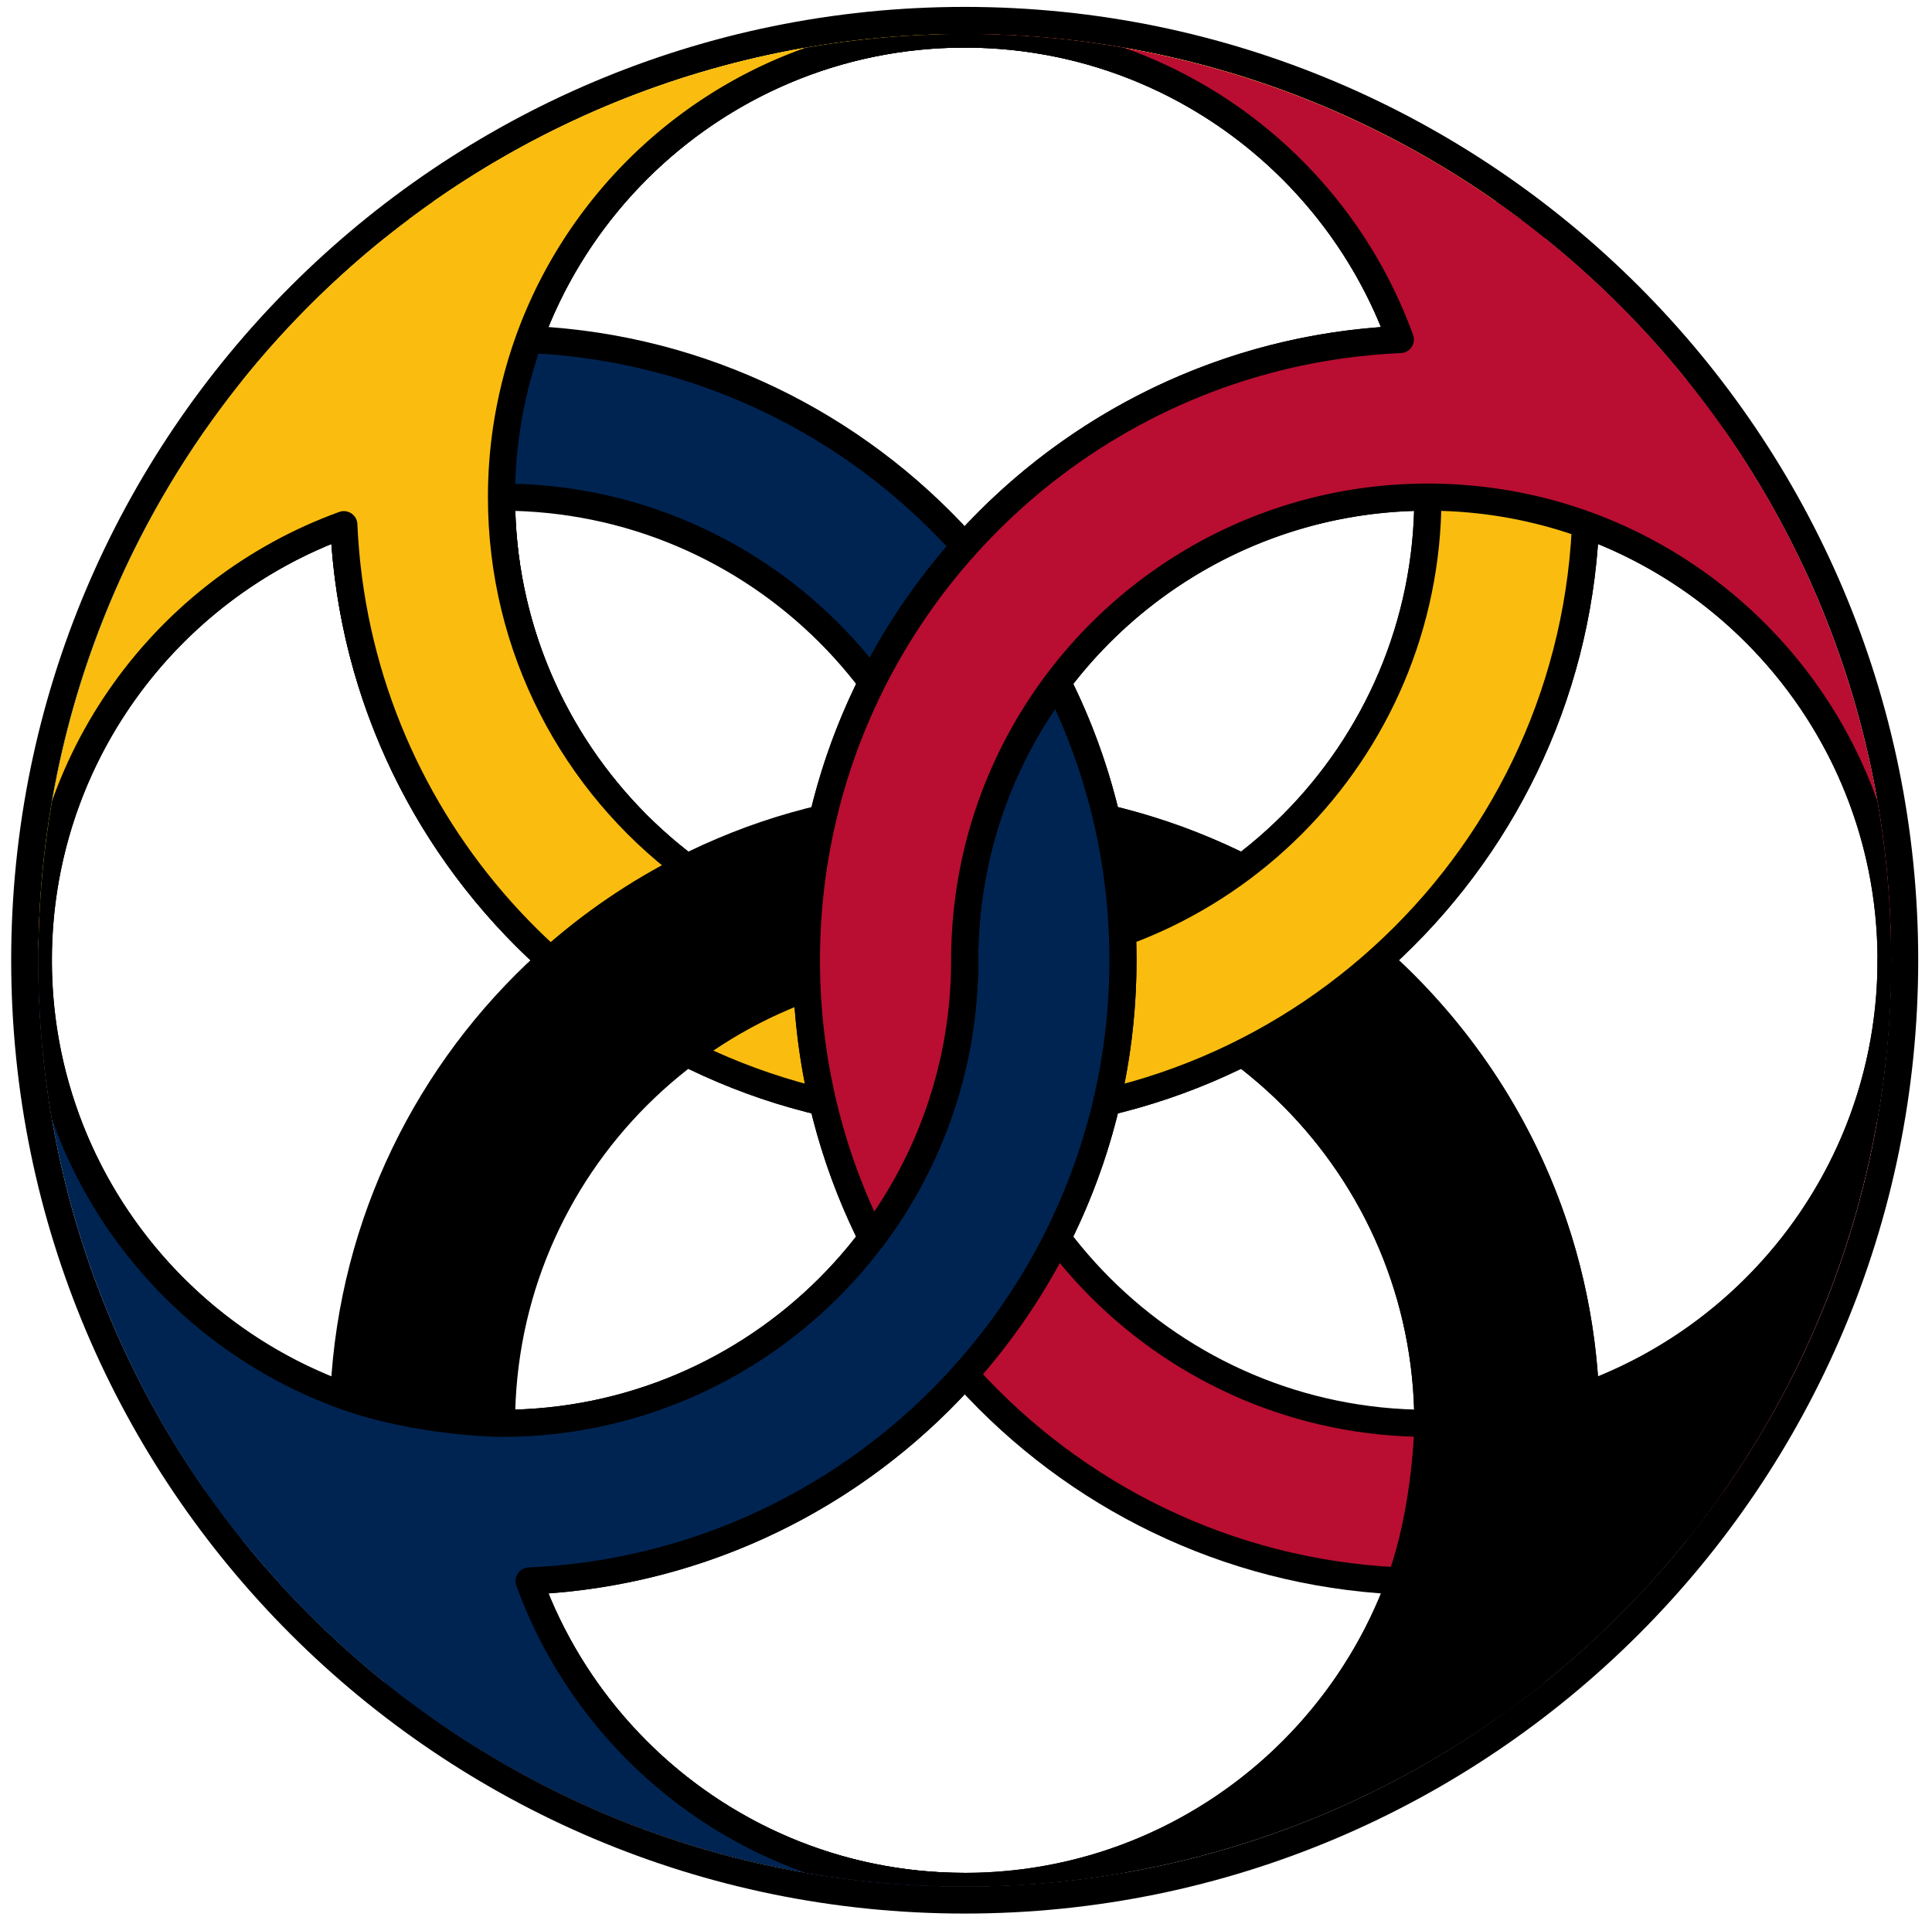
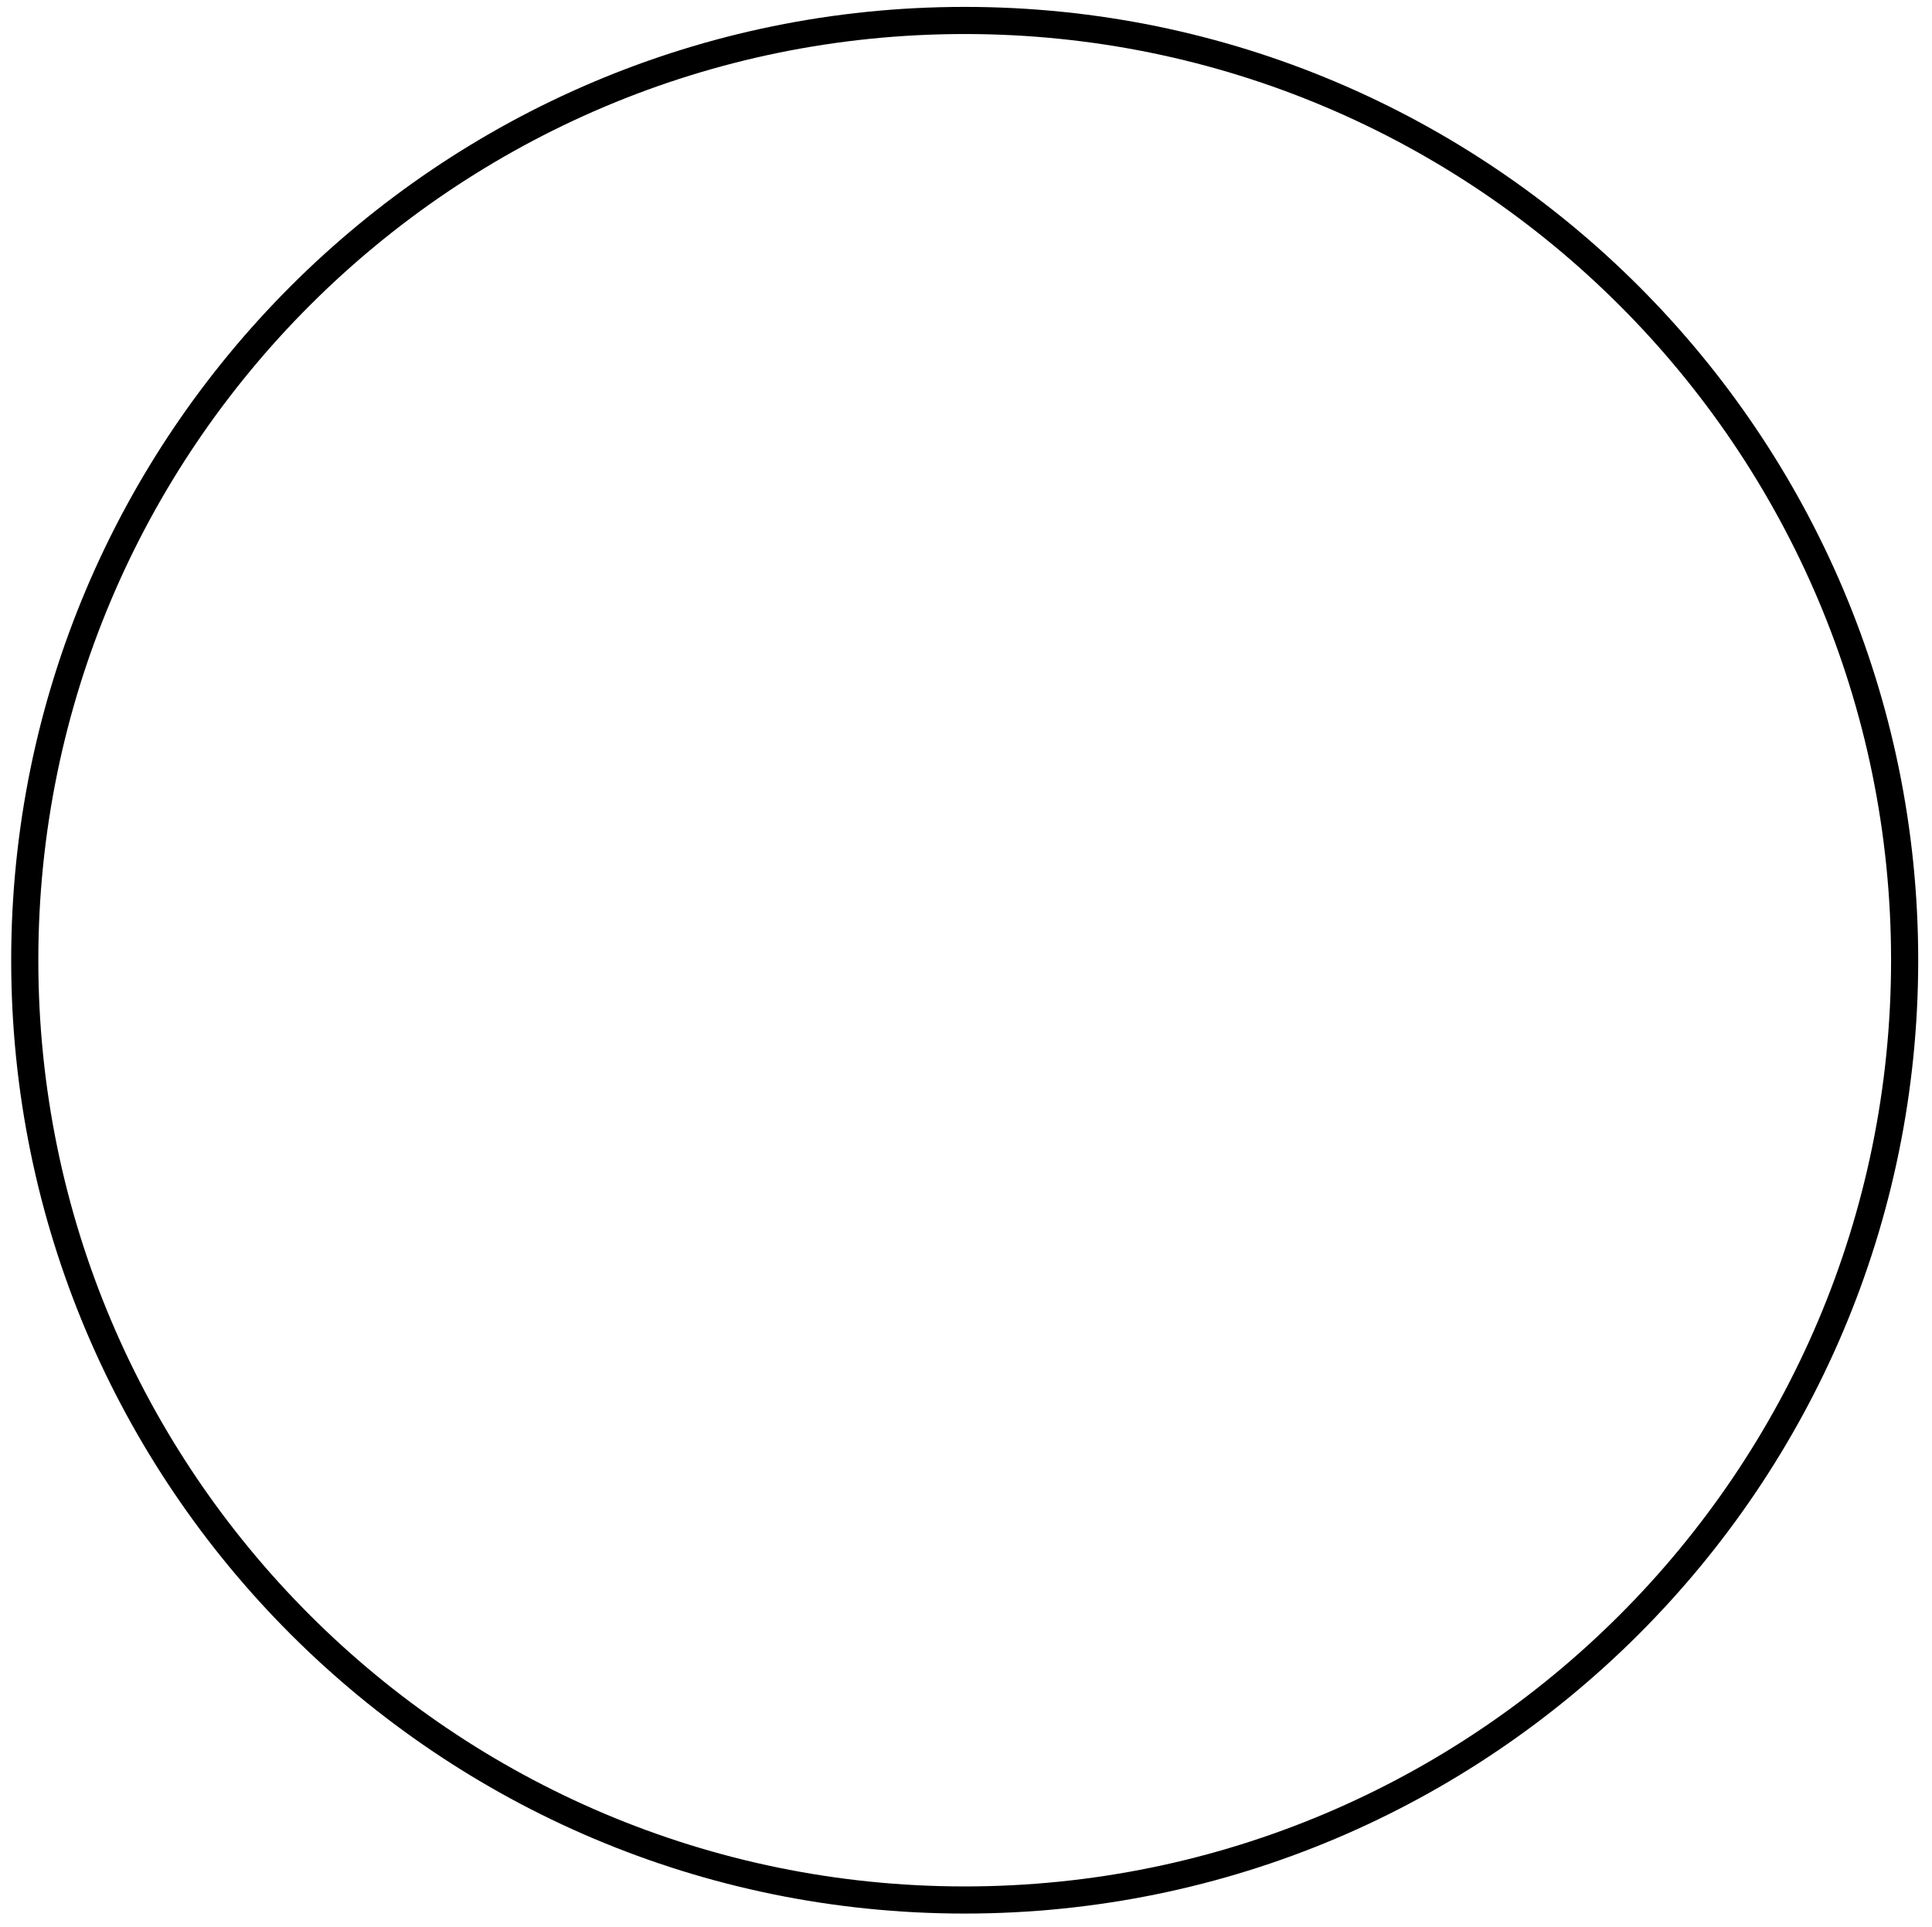
<svg xmlns="http://www.w3.org/2000/svg" width="100%" height="100%" viewBox="0 0 890 888" version="1.1" xml:space="preserve" style="fill-rule:evenodd;clip-rule:evenodd;stroke-linejoin:round;stroke-miterlimit:2;">
  <rect id="Artboard1" x="0" y="0" width="889.338" height="887.883" style="fill:none;" />
  <g>
    <path d="M444.4,3.178c-242.427,0 -439.247,196.82 -439.247,439.247c0,242.427 196.82,439.247 439.247,439.247c242.427,-0 439.247,-196.82 439.247,-439.247c-0,-242.427 -196.82,-439.247 -439.247,-439.247Zm0,12.5c235.528,0 426.747,191.219 426.747,426.747c-0,235.528 -191.219,426.747 -426.747,426.747c-235.528,-0 -426.747,-191.219 -426.747,-426.747c0,-235.528 191.219,-426.747 426.747,-426.747Z" />
    <g>
      <clipPath id="_clip1">
-         <circle cx="444.4" cy="442.425" r="426.747" />
-       </clipPath>
+         </clipPath>
      <g clip-path="url(#_clip1)">
        <path d="M730.68,229.052c0,158.002 -128.278,286.279 -286.28,286.279c-158.002,0 -286.28,-128.277 -286.28,-286.279c0,-158.003 128.278,-286.28 286.28,-286.28c158.002,-0 286.28,128.277 286.28,286.28Zm-72.906,-0c-0,-117.764 -95.61,-213.374 -213.374,-213.374c-117.764,0 -213.373,95.61 -213.373,213.374c-0,117.763 95.609,213.373 213.373,213.373c117.764,-0 213.374,-95.61 213.374,-213.373Z" style="fill:#fabd0f;stroke:#000;stroke-width:12.5px;" />
        <path d="M444.4,-57.228l0,72.906c-117.764,0 -213.373,95.61 -213.373,213.374c-0,117.763 95.609,213.373 213.373,213.373l0,72.906c-158.002,0 -286.28,-128.277 -286.28,-286.279c0,-158.003 128.278,-286.28 286.28,-286.28Z" style="fill:#fabd0f;stroke:#000;stroke-width:12.5px;" />
        <path d="M730.68,655.798c0,158.002 -128.278,286.28 -286.28,286.28c-158.002,0 -286.28,-128.278 -286.28,-286.28c0,-158.002 128.278,-286.28 286.28,-286.28c158.002,0 286.28,128.278 286.28,286.28Zm-72.906,0c-0,-117.764 -95.61,-213.373 -213.374,-213.373c-117.764,-0 -213.373,95.609 -213.373,213.373c-0,117.764 95.609,213.374 213.373,213.374c117.764,-0 213.374,-95.61 213.374,-213.374Z" style="stroke:#000;stroke-width:12.5px;" />
-         <path d="M944.054,442.425c-0,158.002 -128.278,286.28 -286.28,286.28c-158.003,-0 -286.28,-128.278 -286.28,-286.28c-0,-158.002 128.277,-286.28 286.28,-286.28c158.002,-0 286.28,128.278 286.28,286.28Zm-72.907,-0c-0,-117.764 -95.609,-213.373 -213.373,-213.373c-117.764,-0 -213.374,95.609 -213.374,213.373c0,117.764 95.61,213.373 213.374,213.373c117.764,0 213.373,-95.609 213.373,-213.373Z" style="fill:#b90e31;stroke:#000;stroke-width:12.5px;" />
-         <path d="M657.774,655.798c-0,-117.764 -95.61,-213.373 -213.374,-213.373l0,-72.907c97.393,0 183.492,48.739 235.225,123.151l0.025,0.035l0.011,0.017l0.152,0.218l0.223,0.323l0.043,0.061l0.036,0.052l0.188,0.273l0.166,0.241l0.037,0.053l0.056,0.082l0.229,0.334l0.119,0.174l0.021,0.031l0.064,0.094l0.282,0.413l0.483,0.713c0.161,0.238 0.321,0.476 0.482,0.715l0.249,0.373l0.126,0.187l0.029,0.043l0.075,0.113l0.184,0.276l0.129,0.195l0.064,0.096l0.1,0.151l0.14,0.21l0.112,0.17l0.102,0.155l0.121,0.184l0.102,0.154l0.089,0.136l0.147,0.224l0.135,0.207l0.067,0.102l0.064,0.097l0.209,0.321l0.131,0.202l0.034,0.052l0.037,0.056l0.38,0.587l0.02,0.031c0.152,0.236 0.304,0.472 0.452,0.703l0.013,0.02l0.061,0.095l0.297,0.465l0.075,0.117l0.032,0.05l0.072,0.114l0.226,0.355l0.119,0.188l0.045,0.071l0.06,0.095l0.179,0.283l0.171,0.273l0.05,0.079l0.04,0.063l0.14,0.223l0.243,0.389l0.036,0.056l0.016,0.026c23.91,38.294 39.019,82.628 42.494,130.167l0.004,0.042l0.003,0.053l0.028,0.38l0.028,0.394l0.005,0.082l0.005,0.062l0.018,0.257l0.032,0.485l0.008,0.106l0.003,0.047l0.01,0.157l0.04,0.622l0.006,0.085l0.001,0.019c0.019,0.295 0.037,0.59 0.055,0.885l0,0.008l0.006,0.093l0.04,0.677l0.003,0.065l0.005,0.077l0.017,0.305l0.019,0.35l0.006,0.106l0.009,0.153l0.016,0.31l0.012,0.229l0.007,0.139l0.012,0.236l0.014,0.281l0.007,0.143l0.008,0.156l0.016,0.334l0.011,0.24l0.004,0.069l0.006,0.137l0.021,0.47l0.009,0.192c82.052,-29.737 140.744,-108.405 140.744,-200.673l72.907,-0c-0,135.503 -110.794,558.564 -499.654,499.653l-0.925,-0.001c-157.59,-0.512 -285.355,-128.593 -285.355,-286.279l72.907,0c-0,117.764 95.609,213.374 213.373,213.374l0.963,-0.003l0.217,-0.001l0.945,-0.007l0.131,-0.001l0.859,-0.011l0.197,-0.003l0.937,-0.016l0.188,-0.004l0.848,-0.019l0.148,-0.003l0.939,-0.026l0.213,-0.007l0.92,-0.029l0.041,-0.002l0.95,-0.035l0.217,-0.009l0.94,-0.039l0.108,-0.005l0.865,-0.041l0.202,-0.01l0.929,-0.049l0.177,-0.009l0.836,-0.048l0.161,-0.01l0.929,-0.057l0.208,-0.014l0.885,-0.059l0.073,-0.005l0.937,-0.068l0.217,-0.016l0.934,-0.072l0.082,-0.007l0.874,-0.072l0.206,-0.017l0.922,-0.08l0.164,-0.015l0.827,-0.076l0.172,-0.016l0.918,-0.089l0.202,-0.021l0.856,-0.087l0.1,-0.01l0.924,-0.099l0.214,-0.024l0.928,-0.104l0.053,-0.006l0.888,-0.104l0.209,-0.025l0.913,-0.111l0.15,-0.019l0.82,-0.104l0.182,-0.024l0.907,-0.12l0.195,-0.026l0.831,-0.114l0.122,-0.017l0.91,-0.13l0.213,-0.03l0.922,-0.136l0.018,-0.003l0.907,-0.138l0.211,-0.033l0.903,-0.142l0.135,-0.022l0.816,-0.132l0.19,-0.031l0.896,-0.15l0.187,-0.032l0.809,-0.14l0.141,-0.024l0.897,-0.16l0.209,-0.037l0.883,-0.162l0.035,-0.006l0.906,-0.17l0.213,-0.041l0.894,-0.172l0.118,-0.023l0.813,-0.161l0.197,-0.04l0.884,-0.179l0.179,-0.037l0.79,-0.165l0.157,-0.033l0.882,-0.188l0.207,-0.045l0.84,-0.183l0.072,-0.016l0.888,-0.199l0.215,-0.048l0.883,-0.202l0.099,-0.023l0.813,-0.19l0.203,-0.048l0.871,-0.209l0.171,-0.041l0.773,-0.189l0.172,-0.042l0.866,-0.216l0.205,-0.052l0.801,-0.204l0.103,-0.026l0.871,-0.227l0.216,-0.056l0.871,-0.231l0.078,-0.021l0.815,-0.221l0.21,-0.057l0.857,-0.236l0.162,-0.045l0.757,-0.213l0.185,-0.052l0.85,-0.243l0.202,-0.059l0.768,-0.223l0.129,-0.038l0.852,-0.253l0.217,-0.065l0.86,-0.259l0.054,-0.017l0.819,-0.252l0.216,-0.067l0.842,-0.263l0.154,-0.048l0.741,-0.236l0.197,-0.063l0.834,-0.27l0.199,-0.065l0.737,-0.242l0.152,-0.05l0.833,-0.278l0.219,-0.074l0.806,-0.274l0.051,-0.017l0.016,-0.005l0.827,-0.286l0.221,-0.077l0.826,-0.289l0.145,-0.051l0.728,-0.259l0.208,-0.074l0.815,-0.295l0.197,-0.072l0.709,-0.26l0.173,-0.063l0.812,-0.302l0.22,-0.083l0.755,-0.285l0.095,-0.036l0.817,-0.313l0.227,-0.087l0.809,-0.315l0.135,-0.053l0.715,-0.282l0.218,-0.086l0.797,-0.319l0.195,-0.078l0.682,-0.277l0.19,-0.077l0.792,-0.326l0.222,-0.092l0.708,-0.295l0.131,-0.054l0.793,-0.335l0.232,-0.099l0.791,-0.338l0.125,-0.054l0.704,-0.305l0.227,-0.099l0.777,-0.342l0.193,-0.085l0.657,-0.293l0.206,-0.092l0.77,-0.347l0.224,-0.102l0.667,-0.304l0.16,-0.073l0.769,-0.356l0.237,-0.11l0.751,-0.352l0.027,-0.012l0.109,-0.052l0.693,-0.328l0.235,-0.113l0.757,-0.363l0.191,-0.092l0.633,-0.307l0.22,-0.108l0.748,-0.368l0.227,-0.112l0.629,-0.313l0.185,-0.092l0.744,-0.375l0.243,-0.123l0.685,-0.349l0.086,-0.044l0.083,-0.043l0.684,-0.352l0.244,-0.127l0.735,-0.383l0.19,-0.1l0.609,-0.321l0.233,-0.124l0.725,-0.387l0.23,-0.123l0.593,-0.321l0.207,-0.111l0.72,-0.393l0.247,-0.136l0.629,-0.348l0.135,-0.074l0.056,-0.031l0.676,-0.378l0.252,-0.141l0.713,-0.403l0.189,-0.107l0.585,-0.335l0.245,-0.14l0.702,-0.405l0.232,-0.135l0.561,-0.327l0.224,-0.132l0.695,-0.41l0.253,-0.149l0.58,-0.346l0.174,-0.104l0.027,-0.016l0.672,-0.405l0.259,-0.157l0.674,-0.411l0.019,-0.012l0.184,-0.112l0.564,-0.347l0.255,-0.158l0.678,-0.422l0.234,-0.147l0.53,-0.333l0.24,-0.151l0.67,-0.426l0.257,-0.164l0.537,-0.345l0.206,-0.132l0.667,-0.433l0.265,-0.173l0.598,-0.392l0.086,-0.056l0.168,-0.111l0.543,-0.359l0.264,-0.176l0.653,-0.437l0.237,-0.16l0.501,-0.338l0.253,-0.172l0.645,-0.44l0.261,-0.179l0.497,-0.343l0.228,-0.157l0.641,-0.447l0.271,-0.189l0.536,-0.377l0.137,-0.096l0.153,-0.109l0.522,-0.371l0.272,-0.194l0.629,-0.452l0.239,-0.172l0.472,-0.343l0.265,-0.192l0.62,-0.454l0.264,-0.194l0.462,-0.341l0.245,-0.182l0.615,-0.459l0.275,-0.206l0.485,-0.366l0.176,-0.133l0.137,-0.104l0.504,-0.384l0.278,-0.212l0.583,-0.448l0.026,-0.02l0.236,-0.183l0.446,-0.346l0.273,-0.213l0.596,-0.466l0.266,-0.21l0.43,-0.34l0.259,-0.206l0.589,-0.47l0.278,-0.223l0.442,-0.357l0.206,-0.166l0.121,-0.099l0.488,-0.397l0.281,-0.23l0.503,-0.413l0.095,-0.078l0.224,-0.186l0.422,-0.35l0.279,-0.232l0.571,-0.479l0.268,-0.225l0.401,-0.34l0.269,-0.228l0.564,-0.481l0.28,-0.241l0.405,-0.348l0.229,-0.199l0.103,-0.089l0.474,-0.413l0.284,-0.248l0.443,-0.389l0.142,-0.125l0.212,-0.187l0.401,-0.355l0.282,-0.252l0.548,-0.49l0.267,-0.241l0.376,-0.339l0.274,-0.249l0.541,-0.493l0.28,-0.256l0.373,-0.344l0.247,-0.228l0.079,-0.074l0.468,-0.434l0.284,-0.265l0.397,-0.372l0.175,-0.165l0.199,-0.188l0.381,-0.361l0.284,-0.269l0.499,-0.477l0.029,-0.029l0.262,-0.251l0.353,-0.341l0.277,-0.268l0.518,-0.504l0.278,-0.272l0.346,-0.341l0.259,-0.255l0.049,-0.049l0.47,-0.465l0.282,-0.282l0.36,-0.36l0.199,-0.2l0.185,-0.186l0.364,-0.368l0.282,-0.287l0.422,-0.43l0.095,-0.097l0.248,-0.254l0.333,-0.343l0.277,-0.287l0.496,-0.515l0.274,-0.287l0.324,-0.34l0.267,-0.28l0.491,-0.52l0.278,-0.296l0.331,-0.355l0.215,-0.229l0.167,-0.18l0.352,-0.38l0.278,-0.302l0.371,-0.404l0.134,-0.146l0.232,-0.254l0.318,-0.349l0.273,-0.302l0.476,-0.528l0.267,-0.298l0.306,-0.343l0.265,-0.298l0.47,-0.531l0.272,-0.309l0.309,-0.353l0.223,-0.255l0.146,-0.168l0.346,-0.399l0.271,-0.314l0.336,-0.391l0.157,-0.182l0.215,-0.252l0.305,-0.358l0.267,-0.315l0.457,-0.542l0.257,-0.307l0.292,-0.349l0.26,-0.312l0.451,-0.545l0.262,-0.318l0.292,-0.357l0.228,-0.278l0.118,-0.145l0.347,-0.428l0.262,-0.323l0.311,-0.388l0.17,-0.211l0.194,-0.243l0.298,-0.374l0.258,-0.325l0.395,-0.501l0.05,-0.063l0.238,-0.304l0.282,-0.362l0.25,-0.321l0.435,-0.561l0.249,-0.323l0.281,-0.367l0.226,-0.297l0.079,-0.103l0.362,-0.477l0.249,-0.329l0.295,-0.394l0.175,-0.232l0.17,-0.228l0.296,-0.398l0.245,-0.33l0.354,-0.481l0.08,-0.109l0.217,-0.295l0.277,-0.38l0.237,-0.326l0.419,-0.58l0.233,-0.324l0.273,-0.383l0.223,-0.312l0.018,-0.026l0.399,-0.563l0.233,-0.33l0.286,-0.407l0.173,-0.248l0.14,-0.201l0.302,-0.434l0.229,-0.332l0.331,-0.482l0.094,-0.135l0.191,-0.281l0.276,-0.406l0.222,-0.326l0.405,-0.601l0.213,-0.319l0.271,-0.406l0.209,-0.315l0.401,-0.608l0.214,-0.326l0.281,-0.429l0.169,-0.259l0.102,-0.157l0.316,-0.489l0.21,-0.327l0.319,-0.498l0.096,-0.15l0.162,-0.256l0.282,-0.444l0.202,-0.321l0.393,-0.626l0.19,-0.306l0.273,-0.439l0.19,-0.308l0.389,-0.633l0.192,-0.315l0.28,-0.461l0.16,-0.264l0.053,-0.088l0.343,-0.571l0.189,-0.316l0.313,-0.527l0.093,-0.156l0.128,-0.219l0.292,-0.496l0.182,-0.31l0.381,-0.656l0.163,-0.282l0.278,-0.483l0.169,-0.294l0.378,-0.665l0.167,-0.295l0.283,-0.503l0.147,-0.262l0.377,-0.676l0.165,-0.298l0.312,-0.568l0.085,-0.154l0.089,-0.164l0.309,-0.568l0.158,-0.291l0.372,-0.692l0.132,-0.246l0.287,-0.54l0.145,-0.274l0.368,-0.7l0.139,-0.266l0.289,-0.556l0.124,-0.238l0.366,-0.714l0.139,-0.27l0.315,-0.62l0.074,-0.147l0.042,-0.084l0.335,-0.667l0.132,-0.264l0.364,-0.734l0.096,-0.195l0.301,-0.614l0.119,-0.245l0.36,-0.743l0.108,-0.224l0.297,-0.622l0.098,-0.206l0.358,-0.757l0.109,-0.234l0.32,-0.684l0.059,-0.128l0.359,-0.779l0.105,-0.228l0.356,-0.784l0.056,-0.122l0.318,-0.71l0.093,-0.207l0.351,-0.792l0.074,-0.169l0.308,-0.703l0.072,-0.166l0.349,-0.806l0.079,-0.185l0.325,-0.763l0.035,-0.082l0.35,-0.831l0.076,-0.181l0.349,-0.843l0.01,-0.024l0.341,-0.832l0.065,-0.16l0.343,-0.849l0.038,-0.095l0.32,-0.804l0.046,-0.116l0.339,-0.863l0.048,-0.122l0.331,-0.856l0.011,-0.028l0.339,-0.889l0.047,-0.123l0.335,-0.891l0.334,-0.901l0.038,-0.103l0.334,-0.915c12.273,-33.864 12.7,-72.629 12.7,-72.629l-0,0Z" style="stroke:#000;stroke-width:12.5px;" />
-         <path d="M444.4,515.331c158.002,0 286.28,-128.277 286.28,-286.279c0,-158.003 -128.278,-286.28 -286.28,-286.28c-158.002,-0 -117.764,72.906 0,72.906c117.764,0 213.374,95.61 213.374,213.374c-0,117.763 -95.61,213.373 -213.374,213.373l0,72.906Z" style="fill:#fabd0f;stroke:#000;stroke-width:12.5px;" />
        <path d="M231.027,156.145c-158.002,-0 -286.28,128.278 -286.28,286.28c-0,158.002 128.278,286.28 286.28,286.28c158.002,-0 286.28,-128.278 286.28,-286.28c-0,-158.002 -128.278,-286.28 -286.28,-286.28Zm-0,72.907c117.764,-0 213.373,95.609 213.373,213.373c0,117.764 -95.609,213.373 -213.373,213.373c-117.764,0 -213.374,-95.609 -213.374,-213.373c0,-117.764 95.61,-213.373 213.374,-213.373Z" style="fill:#002452;stroke:#000;stroke-width:12.5px;" />
-         <path d="M158.398,241.751c-82.053,29.738 -140.745,108.406 -140.745,200.674l-72.906,-0c-0,-135.503 179.543,-512.513 499.653,-499.653l0,72.906l-0.962,0.003l-0.218,0.001l-0.945,0.007l-0.131,0.001l-0.858,0.011l-0.197,0.003l-0.937,0.016l-0.189,0.004l-0.848,0.019l-0.148,0.003l-0.938,0.026l-0.214,0.006l-0.92,0.03l-0.041,0.001l-0.949,0.036l-0.218,0.008l-0.939,0.04l-0.109,0.005l-0.864,0.041l-0.202,0.01l-0.93,0.048l-0.177,0.01l-0.836,0.048l-0.161,0.009l-0.929,0.058l-0.208,0.014l-0.884,0.059l-0.074,0.005l-0.937,0.068l-0.216,0.016l-0.934,0.072l-0.083,0.007l-0.874,0.071l-0.206,0.018l-0.921,0.08l-0.165,0.015l-0.826,0.076l-0.173,0.016l-0.918,0.089l-0.202,0.02l-0.855,0.088l-0.1,0.01l-0.924,0.099l-0.215,0.024l-0.928,0.104l-0.053,0.006l-0.888,0.104l-0.208,0.025l-0.913,0.111l-0.151,0.019l-0.82,0.104l-0.182,0.024l-0.907,0.12l-0.195,0.026l-0.83,0.114l-0.123,0.017l-0.91,0.129l-0.213,0.031l-0.921,0.136l-0.018,0.003l-0.907,0.138l-0.211,0.032l-0.904,0.143l-0.135,0.021l-0.815,0.133l-0.19,0.031l-0.896,0.15l-0.188,0.032l-0.808,0.14l-0.142,0.024l-0.896,0.159l-0.21,0.038l-0.882,0.161l-0.035,0.007l-0.907,0.17l-0.213,0.041l-0.894,0.172l-0.117,0.023l-0.813,0.161l-0.198,0.04l-0.883,0.179l-0.18,0.037l-0.789,0.164l-0.158,0.034l-0.882,0.188l-0.207,0.045l-0.839,0.183l-0.072,0.016l-0.889,0.198l-0.214,0.049l-0.884,0.202l-0.099,0.023l-0.812,0.19l-0.204,0.048l-0.871,0.208l-0.171,0.042l-0.772,0.189l-0.172,0.042l-0.867,0.216l-0.204,0.052l-0.802,0.204l-0.103,0.026l-0.87,0.226l-0.216,0.057l-0.872,0.231l-0.078,0.021l-0.814,0.22l-0.21,0.058l-0.857,0.236l-0.163,0.045l-0.756,0.213l-0.185,0.052l-0.851,0.243l-0.201,0.058l-0.769,0.224l-0.129,0.038l-0.852,0.253l-0.217,0.065l-0.859,0.259l-0.055,0.017l-0.819,0.252l-0.215,0.066l-0.842,0.264l-0.154,0.048l-0.742,0.236l-0.197,0.063l-0.833,0.269l-0.199,0.065l-0.738,0.243l-0.152,0.05l-0.833,0.278l-0.218,0.074l-0.807,0.273l-0.05,0.018l-0.016,0.005l-0.828,0.285l-0.221,0.077l-0.826,0.29l-0.145,0.051l-0.728,0.259l-0.207,0.074l-0.816,0.295l-0.197,0.071l-0.709,0.26l-0.172,0.064l-0.812,0.302l-0.221,0.083l-0.754,0.285l-0.096,0.036l-0.817,0.313l-0.226,0.087l-0.809,0.315l-0.136,0.053l-0.715,0.282l-0.217,0.086l-0.797,0.318l-0.195,0.079l-0.682,0.277l-0.191,0.077l-0.791,0.325l-0.223,0.092l-0.708,0.296l-0.13,0.054l-0.793,0.335l-0.232,0.098l-0.791,0.339l-0.126,0.054l-0.703,0.305l-0.227,0.099l-0.777,0.341l-0.193,0.086l-0.657,0.292l-0.206,0.092l-0.77,0.347l-0.225,0.103l-0.667,0.304l-0.16,0.073l-0.769,0.356l-0.237,0.11l-0.751,0.352l-0.026,0.012l-0.109,0.052l-0.693,0.328l-0.236,0.112l-0.756,0.363l-0.192,0.093l-0.632,0.307l-0.221,0.108l-0.748,0.367l-0.227,0.113l-0.629,0.313l-0.184,0.092l-0.745,0.375l-0.242,0.123l-0.686,0.349l-0.086,0.044l-0.083,0.043l-0.683,0.352l-0.245,0.127l-0.735,0.383l-0.19,0.1l-0.608,0.321l-0.234,0.124l-0.725,0.386l-0.229,0.124l-0.594,0.32l-0.206,0.112l-0.72,0.393l-0.248,0.136l-0.629,0.347l-0.134,0.075l-0.056,0.031l-0.677,0.378l-0.252,0.141l-0.712,0.403l-0.189,0.107l-0.586,0.334l-0.245,0.141l-0.701,0.405l-0.232,0.135l-0.561,0.327l-0.225,0.131l-0.695,0.41l-0.252,0.15l-0.58,0.346l-0.175,0.104l-0.026,0.016l-0.672,0.405l-0.259,0.157l-0.675,0.411l-0.019,0.011l-0.184,0.113l-0.563,0.347l-0.256,0.158l-0.677,0.422l-0.235,0.146l-0.53,0.334l-0.24,0.151l-0.67,0.426l-0.257,0.164l-0.536,0.344l-0.206,0.133l-0.668,0.433l-0.265,0.173l-0.598,0.391l-0.086,0.057l-0.168,0.111l-0.542,0.359l-0.265,0.176l-0.653,0.437l-0.237,0.159l-0.5,0.338l-0.254,0.172l-0.645,0.441l-0.26,0.179l-0.498,0.343l-0.228,0.157l-0.641,0.446l-0.27,0.19l-0.537,0.377l-0.136,0.096l-0.153,0.109l-0.523,0.371l-0.271,0.194l-0.63,0.451l-0.238,0.173l-0.473,0.342l-0.264,0.193l-0.62,0.453l-0.264,0.195l-0.462,0.341l-0.246,0.182l-0.615,0.459l-0.275,0.206l-0.484,0.366l-0.176,0.132l-0.138,0.105l-0.504,0.383l-0.277,0.212l-0.583,0.449l-0.026,0.02l-0.236,0.182l-0.447,0.347l-0.273,0.212l-0.595,0.467l-0.266,0.21l-0.431,0.34l-0.259,0.205l-0.589,0.471l-0.278,0.223l-0.441,0.356l-0.207,0.167l-0.121,0.098l-0.487,0.397l-0.282,0.231l-0.503,0.413l-0.094,0.078l-0.224,0.185l-0.423,0.351l-0.279,0.232l-0.571,0.479l-0.267,0.225l-0.402,0.34l-0.268,0.227l-0.565,0.482l-0.28,0.24l-0.404,0.349l-0.23,0.198l-0.102,0.089l-0.475,0.413l-0.284,0.249l-0.443,0.389l-0.142,0.125l-0.212,0.187l-0.4,0.355l-0.283,0.252l-0.548,0.49l-0.267,0.241l-0.375,0.339l-0.275,0.249l-0.541,0.493l-0.279,0.256l-0.374,0.344l-0.246,0.227l-0.08,0.074l-0.467,0.435l-0.285,0.265l-0.396,0.372l-0.176,0.165l-0.199,0.188l-0.381,0.361l-0.283,0.269l-0.499,0.477l-0.03,0.028l-0.262,0.252l-0.352,0.34l-0.278,0.269l-0.518,0.504l-0.278,0.272l-0.346,0.341l-0.259,0.255l-0.049,0.048l-0.469,0.466l-0.283,0.282l-0.36,0.36l-0.199,0.2l-0.184,0.186l-0.365,0.368l-0.282,0.286l-0.422,0.431l-0.095,0.097l-0.247,0.254l-0.334,0.343l-0.277,0.287l-0.496,0.515l-0.273,0.286l-0.325,0.34l-0.266,0.281l-0.491,0.52l-0.278,0.296l-0.332,0.354l-0.214,0.23l-0.168,0.18l-0.352,0.38l-0.278,0.301l-0.371,0.404l-0.134,0.146l-0.232,0.255l-0.317,0.349l-0.274,0.302l-0.476,0.528l-0.266,0.298l-0.306,0.343l-0.266,0.297l-0.47,0.532l-0.271,0.309l-0.31,0.353l-0.223,0.255l-0.146,0.168l-0.346,0.399l-0.271,0.314l-0.336,0.39l-0.157,0.183l-0.214,0.252l-0.306,0.358l-0.267,0.315l-0.457,0.542l-0.257,0.307l-0.292,0.349l-0.259,0.311l-0.452,0.546l-0.261,0.318l-0.293,0.357l-0.227,0.278l-0.118,0.145l-0.348,0.428l-0.261,0.323l-0.312,0.388l-0.169,0.211l-0.195,0.243l-0.298,0.374l-0.257,0.325l-0.395,0.5l-0.05,0.064l-0.239,0.304l-0.282,0.361l-0.25,0.322l-0.434,0.561l-0.249,0.323l-0.281,0.367l-0.227,0.297l-0.079,0.103l-0.362,0.477l-0.248,0.329l-0.296,0.393l-0.174,0.233l-0.17,0.228l-0.296,0.398l-0.245,0.33l-0.354,0.48l-0.081,0.11l-0.216,0.295l-0.277,0.38l-0.238,0.326l-0.418,0.579l-0.233,0.325l-0.274,0.382l-0.223,0.313l-0.018,0.025l-0.399,0.563l-0.233,0.331l-0.285,0.407l-0.174,0.248l-0.14,0.201l-0.302,0.434l-0.229,0.331l-0.331,0.482l-0.093,0.136l-0.191,0.28l-0.277,0.406l-0.221,0.327l-0.405,0.601l-0.214,0.319l-0.271,0.406l-0.209,0.314l-0.401,0.608l-0.214,0.326l-0.281,0.43l-0.168,0.258l-0.102,0.158l-0.316,0.489l-0.211,0.327l-0.319,0.498l-0.096,0.15l-0.162,0.256l-0.281,0.443l-0.203,0.322l-0.393,0.626l-0.19,0.306l-0.272,0.439l-0.19,0.307l-0.389,0.634l-0.192,0.315l-0.28,0.461l-0.161,0.264l-0.052,0.088l-0.344,0.571l-0.188,0.316l-0.314,0.527l-0.092,0.156l-0.129,0.218l-0.292,0.497l-0.181,0.31l-0.382,0.656l-0.163,0.282l-0.278,0.483l-0.169,0.294l-0.378,0.664l-0.167,0.296l-0.282,0.502l-0.148,0.262l-0.376,0.677l-0.165,0.298l-0.312,0.567l-0.085,0.155l-0.09,0.163l-0.309,0.568l-0.158,0.292l-0.372,0.691l-0.131,0.247l-0.288,0.54l-0.145,0.274l-0.368,0.7l-0.139,0.266l-0.289,0.555l-0.123,0.239l-0.367,0.713l-0.138,0.271l-0.315,0.62l-0.075,0.147l-0.042,0.084l-0.335,0.667l-0.132,0.264l-0.364,0.734l-0.095,0.195l-0.301,0.614l-0.12,0.245l-0.359,0.742l-0.108,0.225l-0.298,0.622l-0.098,0.206l-0.357,0.757l-0.11,0.233l-0.319,0.685l-0.06,0.128l-0.359,0.779l-0.104,0.228l-0.357,0.784l-0.055,0.122l-0.319,0.71l-0.093,0.207l-0.351,0.792l-0.074,0.168l-0.308,0.704l-0.072,0.166l-0.348,0.806l-0.08,0.185l-0.325,0.762l-0.035,0.083l-0.349,0.83l-0.076,0.182l-0.35,0.842l-0.01,0.024l-0.341,0.832l-0.065,0.161l-0.342,0.848l-0.039,0.096l-0.32,0.804l-0.046,0.115l-0.339,0.864l-0.047,0.122l-0.332,0.856l-0.01,0.028l-0.34,0.889l-0.046,0.123l-0.335,0.891l-0.335,0.901l-0.037,0.103l-0.334,0.914c-5.405,14.912 -8.533,29.032 -10.336,40.789c-1.557,10.383 -2.364,21.018 -2.364,31.841c-0,69.739 33.53,131.71 85.345,170.662c-22.823,11.443 -43.908,25.848 -62.753,42.711c-7.941,-7.107 -15.483,-14.65 -22.592,-22.594l-0,0.002c-41.236,-46.081 -67.775,-105.562 -72.237,-171.062l-0.001,-0.023l-0.005,-0.065l-0.037,-0.55l-0.017,-0.261l-0.006,-0.101l-0.008,-0.124l-0.02,-0.31l-0.023,-0.379l-0.011,-0.164l-0.006,-0.096l-0.009,-0.157l-0.033,-0.55l-0.01,-0.176l-0.002,-0.039c-0.017,-0.288 -0.033,-0.577 -0.049,-0.867l-0.004,-0.073l-0.017,-0.314l-0.02,-0.373l-0.005,-0.114l-0.01,-0.179l-0.015,-0.298l-0.01,-0.208l-0.009,-0.178l-0.014,-0.298l-0.011,-0.232l-0.004,-0.091l-0.009,-0.202l-0.021,-0.457l-0.006,-0.141Z" style="fill:#fabd0f;stroke:#000;stroke-width:12.5px;" />
        <path d="M-55.253,442.425l72.906,-0c0,-0 0.003,0.962 0.003,0.962l0.001,0.218l0.007,0.945l0.001,0.131l0.011,0.858l0.003,0.197l0.016,0.938l0.004,0.188l0.019,0.848l0.004,0.148l0.025,0.938l0.007,0.214l0.029,0.92l0.002,0.041l0.035,0.949l0.009,0.218l0.039,0.94l0.005,0.108l0.041,0.864l0.01,0.202l0.049,0.93l0.01,0.177l0.047,0.836l0.01,0.161l0.058,0.929l0.013,0.208l0.059,0.884l0.005,0.074l0.068,0.937l0.016,0.216l0.072,0.934l0.007,0.083l0.072,0.874l0.017,0.206l0.08,0.921l0.015,0.165l0.076,0.826l0.016,0.173l0.09,0.918l0.02,0.202l0.087,0.855l0.01,0.101l0.099,0.923l0.024,0.215l0.104,0.928l0.006,0.053l0.104,0.888l0.025,0.209l0.111,0.913l0.019,0.15l0.105,0.82l0.023,0.182l0.12,0.907l0.026,0.195l0.114,0.83l0.017,0.123l0.13,0.91l0.03,0.213l0.136,0.921l0.003,0.018l0.138,0.907l0.033,0.211l0.142,0.904l0.022,0.135l0.132,0.815l0.031,0.19l0.15,0.896l0.032,0.188l0.14,0.809l0.024,0.141l0.16,0.896l0.038,0.21l0.161,0.883l0.006,0.035l0.17,0.906l0.041,0.213l0.172,0.894l0.023,0.117l0.161,0.813l0.04,0.198l0.179,0.883l0.037,0.18l0.165,0.789l0.033,0.158l0.188,0.882l0.045,0.207l0.183,0.839l0.016,0.072l0.199,0.889l0.048,0.214l0.202,0.884l0.023,0.099l0.19,0.812l0.049,0.204l0.208,0.871l0.041,0.171l0.189,0.772l0.042,0.172l0.216,0.867l0.052,0.204l0.204,0.802l0.027,0.103l0.226,0.871l0.056,0.215l0.232,0.872l0.02,0.078l0.221,0.815l0.057,0.209l0.236,0.857l0.045,0.163l0.213,0.756l0.052,0.185l0.243,0.851l0.059,0.202l0.224,0.768l0.037,0.129l0.253,0.852l0.065,0.217l0.26,0.859l0.016,0.055l0.252,0.819l0.067,0.215l0.263,0.842l0.049,0.154l0.235,0.742l0.063,0.197l0.27,0.833l0.065,0.199l0.242,0.738l0.05,0.152l0.278,0.833l0.074,0.218l0.274,0.807l0.017,0.05l0.006,0.016l0.285,0.828l0.077,0.221l0.289,0.826l0.051,0.145l0.259,0.728l0.074,0.207l0.295,0.816l0.072,0.197l0.26,0.709l0.063,0.172l0.302,0.813l0.083,0.22l0.285,0.754l0.036,0.096l0.313,0.817l0.087,0.226l0.315,0.809l0.053,0.136l0.282,0.715l0.086,0.218l0.319,0.796l0.078,0.195l0.277,0.683l0.077,0.19l0.326,0.791l0.092,0.223l0.295,0.708l0.054,0.13l0.335,0.793l0.099,0.232l0.338,0.792l0.054,0.125l0.305,0.703l0.099,0.227l0.342,0.777l0.085,0.193l0.293,0.657l0.092,0.207l0.347,0.769l0.102,0.225l0.304,0.667l0.073,0.16l0.356,0.769l0.11,0.237l0.352,0.751l0.012,0.026l0.052,0.11l0.328,0.692l0.113,0.236l0.363,0.757l0.092,0.191l0.307,0.632l0.108,0.221l0.368,0.748l0.112,0.227l0.313,0.629l0.092,0.184l0.375,0.745l0.123,0.242l0.349,0.686l0.044,0.086l0.043,0.083l0.352,0.683l0.127,0.245l0.383,0.735l0.1,0.19l0.321,0.608l0.124,0.234l0.387,0.725l0.123,0.229l0.321,0.594l0.111,0.206l0.394,0.72l0.135,0.248l0.348,0.629l0.074,0.134l0.031,0.056l0.378,0.677l0.141,0.252l0.403,0.713l0.107,0.188l0.335,0.586l0.14,0.245l0.405,0.701l0.135,0.232l0.327,0.561l0.132,0.225l0.41,0.695l0.149,0.252l0.346,0.58l0.104,0.175l0.016,0.026l0.405,0.673l0.157,0.259l0.411,0.674l0.012,0.019l0.113,0.184l0.346,0.563l0.158,0.256l0.422,0.677l0.147,0.235l0.333,0.53l0.151,0.24l0.426,0.67l0.164,0.257l0.345,0.536l0.132,0.206l0.433,0.668l0.173,0.265l0.392,0.598l0.056,0.086l0.111,0.168l0.359,0.542l0.176,0.265l0.437,0.653l0.16,0.237l0.338,0.5l0.172,0.254l0.44,0.645l0.179,0.261l0.343,0.497l0.158,0.228l0.446,0.641l0.189,0.27l0.377,0.537l0.097,0.136l0.108,0.153l0.371,0.523l0.194,0.271l0.452,0.63l0.172,0.238l0.343,0.473l0.192,0.264l0.454,0.62l0.194,0.264l0.342,0.463l0.181,0.245l0.459,0.615l0.207,0.275l0.365,0.485l0.133,0.175l0.104,0.138l0.384,0.504l0.212,0.277l0.448,0.583l0.02,0.026l0.183,0.236l0.346,0.447l0.213,0.273l0.466,0.595l0.21,0.266l0.34,0.431l0.206,0.259l0.47,0.589l0.224,0.278l0.356,0.441l0.166,0.207l0.099,0.121l0.397,0.487l0.23,0.282l0.413,0.503l0.078,0.094l0.186,0.225l0.35,0.422l0.232,0.279l0.479,0.571l0.225,0.268l0.34,0.401l0.228,0.268l0.482,0.565l0.24,0.28l0.349,0.404l0.198,0.23l0.089,0.102l0.413,0.475l0.248,0.284l0.389,0.443l0.125,0.142l0.188,0.212l0.355,0.4l0.251,0.283l0.49,0.548l0.241,0.267l0.339,0.375l0.249,0.275l0.493,0.541l0.257,0.279l0.343,0.374l0.228,0.246l0.074,0.08l0.434,0.468l0.266,0.284l0.371,0.396l0.166,0.176l0.187,0.199l0.361,0.381l0.269,0.283l0.477,0.499l0.029,0.03l0.251,0.262l0.341,0.352l0.268,0.278l0.504,0.518l0.272,0.278l0.341,0.346l0.255,0.259l0.049,0.049l0.465,0.469l0.282,0.283l0.36,0.36l0.2,0.199l0.186,0.184l0.368,0.365l0.287,0.282l0.43,0.422l0.097,0.095l0.254,0.247l0.343,0.334l0.287,0.277l0.516,0.496l0.286,0.274l0.34,0.324l0.28,0.267l0.52,0.49l0.296,0.279l0.355,0.331l0.229,0.214l0.18,0.168l0.38,0.352l0.302,0.278l0.404,0.371l0.146,0.134l0.254,0.232l0.349,0.317l0.302,0.274l0.528,0.476l0.298,0.267l0.343,0.306l0.298,0.265l0.532,0.47l0.308,0.271l0.353,0.31l0.256,0.223l0.168,0.146l0.398,0.346l0.314,0.271l0.391,0.336l0.182,0.157l0.252,0.214l0.358,0.306l0.316,0.267l0.541,0.457l0.307,0.257l0.349,0.292l0.312,0.259l0.545,0.452l0.318,0.261l0.357,0.293l0.278,0.227l0.145,0.118l0.428,0.348l0.323,0.261l0.388,0.312l0.211,0.169l0.244,0.195l0.373,0.298l0.325,0.257l0.501,0.395l0.063,0.05l0.305,0.239l0.361,0.282l0.321,0.25l0.561,0.434l0.323,0.249l0.367,0.281l0.297,0.227l0.103,0.079l0.477,0.362l0.33,0.248l0.393,0.296l0.232,0.174l0.228,0.17l0.398,0.296l0.33,0.245l0.481,0.355l0.109,0.08l0.296,0.216l0.379,0.277l0.326,0.238l0.58,0.418l0.324,0.233l0.383,0.274l0.312,0.223l0.026,0.018l0.563,0.399l0.33,0.233l0.407,0.286l0.248,0.173l0.201,0.14l0.434,0.302l0.332,0.229l0.482,0.331l0.135,0.093l0.281,0.191l0.406,0.277l0.327,0.221l0.6,0.405l0.319,0.214l0.407,0.271l0.314,0.209l0.608,0.401l0.326,0.214l0.429,0.281l0.259,0.168l0.157,0.102l0.489,0.316l0.327,0.211l0.498,0.319l0.15,0.096l0.256,0.162l0.444,0.281l0.321,0.203l0.627,0.393l0.305,0.19l0.439,0.272l0.308,0.19l0.633,0.389l0.315,0.193l0.461,0.28l0.265,0.16l0.087,0.052l0.571,0.344l0.317,0.189l0.526,0.313l0.156,0.092l0.219,0.129l0.496,0.292l0.31,0.181l0.656,0.382l0.282,0.163l0.483,0.278l0.294,0.169l0.665,0.378l0.295,0.167l0.503,0.283l0.262,0.147l0.676,0.376l0.298,0.165l0.568,0.313l0.154,0.084l0.164,0.09l0.568,0.309l0.291,0.158l0.692,0.372l0.246,0.131l0.54,0.288l0.274,0.145l0.7,0.368l0.266,0.139l0.556,0.289l0.238,0.123l0.714,0.367l0.271,0.138l0.619,0.315l0.147,0.075l0.084,0.042l0.667,0.335l0.265,0.132l0.733,0.364l0.195,0.095l0.614,0.301l0.245,0.12l0.743,0.359l0.224,0.108l0.622,0.298l0.206,0.098l0.757,0.357l0.234,0.11l0.684,0.319l0.128,0.06l0.779,0.359l0.228,0.104l0.784,0.357l0.122,0.055l0.71,0.319l0.208,0.093l0.791,0.351l0.169,0.074l0.704,0.308l0.165,0.072l0.806,0.349l0.185,0.079l0.763,0.325l0.082,0.035l0.831,0.349l0.181,0.076l0.843,0.35l0.024,0.01l0.832,0.341l0.16,0.065l0.849,0.343l0.095,0.038l0.804,0.32l0.116,0.046l0.863,0.339l0.122,0.047l0.856,0.332l0.028,0.01l0.889,0.34l0.123,0.046l0.891,0.336l0.901,0.334l0.103,0.037l0.915,0.334c34.347,12.449 72.629,12.7 72.629,12.7c117.764,0 213.373,-95.609 213.373,-213.373c0,-48.024 15.9,-92.364 42.711,-128.028c19.318,38.528 30.196,82.018 30.196,128.028c-0,97.392 -48.739,183.491 -123.151,235.225l-0.035,0.025l-0.017,0.011l-0.218,0.152l-0.323,0.223l-0.061,0.042l-0.052,0.036l-0.273,0.189l-0.241,0.166l-0.053,0.036l-0.082,0.056l-0.334,0.23l-0.174,0.119l-0.031,0.021l-0.094,0.064l-0.413,0.281l-0.713,0.484c-0.238,0.16 -0.476,0.321 -0.715,0.481l-0.373,0.25l-0.187,0.125l-0.043,0.029l-0.113,0.076l-0.276,0.183l-0.194,0.13l-0.097,0.064l-0.151,0.1l-0.21,0.139l-0.17,0.113l-0.155,0.102l-0.184,0.121l-0.154,0.102l-0.136,0.089l-0.224,0.146l-0.207,0.136l-0.102,0.067l-0.097,0.064l-0.321,0.209l-0.202,0.131l-0.052,0.034l-0.056,0.037l-0.587,0.38l-0.031,0.019c-0.236,0.153 -0.472,0.305 -0.703,0.453l-0.02,0.013l-0.095,0.06l-0.465,0.298l-0.117,0.075l-0.05,0.031l-0.114,0.073l-0.355,0.225l-0.188,0.119l-0.071,0.046l-0.095,0.06l-0.282,0.178l-0.274,0.172l-0.079,0.05l-0.063,0.04l-0.222,0.14l-0.389,0.243l-0.057,0.035l-0.026,0.017c-38.294,23.91 -82.628,39.019 -130.166,42.494l-0.043,0.003l-0.053,0.004l-0.38,0.028l-0.394,0.027l-0.082,0.006l-0.062,0.004l-0.257,0.018l-0.484,0.033l-0.107,0.007l-0.047,0.003l-0.157,0.011l-0.621,0.04l-0.086,0.006l-0.019,0.001c-0.295,0.018 -0.59,0.037 -0.885,0.054l-0.008,0.001l-0.093,0.005l-0.677,0.04l-0.065,0.004l-0.077,0.004l-0.305,0.017l-0.35,0.02l-0.106,0.006l-0.153,0.008l-0.31,0.016l-0.229,0.013l-0.139,0.007l-0.236,0.012l-0.281,0.014l-0.143,0.007l-0.156,0.008l-0.334,0.016l-0.24,0.011l-0.069,0.003l-0.137,0.007l-0.47,0.021l-0.192,0.008c29.737,82.053 108.405,140.745 200.673,140.745l0,72.906c-135.502,0 -547.749,-240.772 -499.653,-499.653Zm499.654,-190.781l-0.001,0.002l0,-0.003l0.001,0.001Z" style="fill:#002452;stroke:#000;stroke-width:12.5px;" />
        <path d="M444.4,633.203l0,0.004l-0.001,-0.002l0.001,-0.002Zm200.674,-476.781c-29.738,-82.052 -108.406,-140.744 -200.674,-140.744l0,-72.906c128.091,-0 430.257,58.592 491.516,431.66l0.19,0.782l0.034,0.143l0.02,0.083l0.052,0.217l0.1,0.419l0.048,0.204l0.041,0.17l0.054,0.231l0.061,0.259l0.06,0.258l0.062,0.263l0.045,0.197l0.034,0.147l0.069,0.298l0.085,0.371l0.033,0.145l0.012,0.052l0.062,0.276l0.123,0.541c0.075,0.338 0.151,0.676 0.226,1.015l0.142,0.647l0.027,0.125l0.006,0.028l0.048,0.217l0.107,0.497l0.027,0.128l0.015,0.07l0.07,0.323l0.083,0.394l0.018,0.083l0.02,0.094l0.094,0.448l0.063,0.304l0.006,0.026l0.013,0.062c0.296,1.427 0.582,2.857 0.857,4.291l0.084,0.434l0.084,0.446l0.007,0.04c0.329,1.742 0.641,3.489 0.938,5.243l0.077,0.455l0.071,0.429l0.008,0.046c0.242,1.46 0.473,2.925 0.693,4.392l0.048,0.321l0.075,0.511l0.011,0.073l0.008,0.056l0.059,0.402l0.054,0.376l0.008,0.056l0.012,0.086l0.075,0.524l0.037,0.268l0.002,0.013l0.006,0.046c0.158,1.126 0.309,2.254 0.453,3.383l0.019,0.144l0.007,0.058l0.035,0.271l0.052,0.421l0.018,0.146l0.015,0.123l0.045,0.358l0.037,0.309l0.013,0.106l0.021,0.179l0.055,0.456l0.025,0.212l0.006,0.05l0.023,0.199l0.069,0.59c0.04,0.351 0.079,0.701 0.119,1.052l0.067,0.612l0.026,0.244l0.005,0.04l0.017,0.157l0.046,0.438l0.028,0.265l0.013,0.12l0.024,0.232l0.034,0.333l0.022,0.217l0.02,0.201l0.031,0.304l0.024,0.244l0.016,0.153l0.027,0.286l0.037,0.374l0.015,0.159l0.008,0.084l0.036,0.387l0.041,0.428l0.007,0.077c0.028,0.307 0.056,0.613 0.083,0.921l0.006,0.061l0.033,0.379l0.04,0.461l0.007,0.089l0.012,0.131l0.027,0.329l0.03,0.357l0.014,0.178l0.017,0.197l0.021,0.262l0.021,0.27l0.022,0.274l0.02,0.257l0.014,0.189l0.015,0.188l0.029,0.389l0.023,0.297l0.008,0.115l0.008,0.107l0.042,0.583l0.018,0.259l0.003,0.04c0.023,0.327 0.045,0.653 0.067,0.98l0.003,0.046l0.016,0.245l0.037,0.578l0.008,0.131l0.008,0.113l0.015,0.258l0.026,0.41l0.013,0.225l0.01,0.174l0.013,0.213l0.017,0.3l0.019,0.332l0.012,0.224l0.008,0.152l0.012,0.205l0.024,0.47l0.013,0.243l0.005,0.085l0.006,0.116l0.037,0.757l0.006,0.112l0,0.015c0.016,0.338 0.032,0.676 0.047,1.015l0.002,0.042l0.008,0.197l0.026,0.609l0.006,0.159l0.005,0.108l0.009,0.227l0.016,0.423l0.01,0.256l0.006,0.168l0.007,0.19l0.011,0.303l0.012,0.368l0.008,0.214l0.004,0.134l0.006,0.203l0.016,0.517l0.007,0.222l0.002,0.07l0.003,0.11l0.024,0.881l0,0.017c0.009,0.341 0.017,0.683 0.025,1.025l0.001,0.052l0.004,0.211l0.012,0.576l0.003,0.172l0.002,0.119l0.004,0.23l0.007,0.4l0.004,0.268l0.003,0.182l0.002,0.191l0.004,0.282l0.004,0.376l0.003,0.232l0.001,0.134l0.002,0.182l0.004,0.521l0.003,0.245l-0,0.069l0.001,0.089l0.004,0.924c0,0 0.002,0.926 0.002,0.926c0.471,6.047 0.359,11.089 -0.242,15.247c-4.575,139.964 -72.665,98.56 -72.665,-15.247l-0.004,-1.18l-0.008,-1.076c-0,0 -0.013,-1.055 -0.013,-1.055c-0,-0 -0.021,-1.126 -0.021,-1.126l-0.022,-0.996l-0.032,-1.152l-0.031,-0.961l-0.044,-1.167l-0.045,-1.048l-0.051,-1.067l-0.058,-1.106c-0,-0 -0.057,-0.997 -0.057,-0.997l-0.072,-1.137l-0.064,-0.958l-0.084,-1.153l-0.079,-1.017l-0.089,-1.08l-0.095,-1.086l-0.092,-0.999l-0.109,-1.12l-0.098,-0.956c0,0 -0.122,-1.138 -0.122,-1.138l-0.111,-0.981l-0.129,-1.097c0,0 -0.13,-1.063 -0.13,-1.063c0,-0 -0.128,-1.002 -0.128,-1.002l-0.146,-1.102c0,-0 -0.131,-0.953 -0.131,-0.953l-0.16,-1.123l-0.138,-0.94l-0.171,-1.117l-0.164,-1.039c-0,-0 -0.164,-1.006 -0.164,-1.006c0,0 -0.182,-1.083 -0.182,-1.083l-0.164,-0.95l-0.197,-1.106l-0.168,-0.918c0,0 -0.21,-1.119 -0.21,-1.119l-0.196,-1.012l-0.2,-1.01c-0,0 -0.217,-1.063 -0.217,-1.063l-0.197,-0.947c-0,-0 -0.233,-1.089 -0.233,-1.089l-0.2,-0.912c0,0 -0.247,-1.103 -0.247,-1.103c0,0 -0.225,-0.982 -0.225,-0.982l-0.238,-1.016c-0,-0 -0.25,-1.042 -0.25,-1.042c0,-0 -0.231,-0.945 -0.231,-0.945l-0.268,-1.071l-0.23,-0.904c-0,-0 -0.283,-1.087 -0.283,-1.087c-0,0 -0.252,-0.949 -0.252,-0.949l-0.277,-1.025l-0.282,-1.019l-0.265,-0.942l-0.301,-1.052l-0.262,-0.897l-0.318,-1.069l-0.276,-0.914l-0.318,-1.035c-0,0 -0.312,-0.996 -0.312,-0.996l-0.299,-0.938c0,0 -0.334,-1.033 -0.334,-1.033c-0,0 -0.293,-0.889 -0.293,-0.889l-0.352,-1.052l-0.296,-0.873l-0.362,-1.048l-0.341,-0.971l-0.333,-0.936l-0.366,-1.012c-0,-0 -0.324,-0.881 -0.324,-0.881c0,-0 -0.385,-1.033 -0.385,-1.033c0,-0 -0.321,-0.85 -0.321,-0.85l-0.4,-1.043l-0.368,-0.945l-0.368,-0.933l-0.397,-0.991l-0.354,-0.873c0,-0 -0.417,-1.014 -0.417,-1.014c-0,0 -0.35,-0.839 -0.35,-0.839c0,0 -0.433,-1.025 -0.433,-1.025c-0,0 -0.393,-0.916 -0.393,-0.916l-0.404,-0.931c-0,0 -0.427,-0.97 -0.427,-0.97c0,0 -0.384,-0.863 -0.384,-0.863l-0.449,-0.994c-0,-0 -0.378,-0.827 -0.378,-0.827l-0.466,-1.006c0,-0 -0.416,-0.887 -0.416,-0.887l-0.44,-0.928l-0.456,-0.948l-0.415,-0.853c0,-0 -0.48,-0.975 -0.48,-0.975c0,0 -0.405,-0.814 -0.405,-0.814c0,0 -0.498,-0.987 -0.498,-0.987c0,0 -0.436,-0.854 -0.436,-0.854c0,-0 -0.478,-0.928 -0.478,-0.928l-0.484,-0.925c0,-0 -0.445,-0.842 -0.445,-0.842c0,-0 -0.51,-0.954 -0.51,-0.954c0,-0 -0.432,-0.801 -0.432,-0.801l-0.529,-0.967c-0,0 -0.453,-0.82 -0.453,-0.82c-0,0 -0.519,-0.928 -0.519,-0.928c-0,0 -0.51,-0.901 -0.51,-0.901l-0.475,-0.831c0,-0 -0.539,-0.934 -0.539,-0.934l-0.459,-0.785c-0,-0 -0.56,-0.948 -0.56,-0.948l-0.466,-0.781l-0.562,-0.931c0,0 -0.535,-0.877 -0.535,-0.877c-0,-0 -0.505,-0.819 -0.505,-0.819c0,-0 -0.568,-0.912 -0.568,-0.912c-0,-0 -0.485,-0.77 -0.485,-0.77c-0,-0 -0.59,-0.927 -0.59,-0.927c0,0 -0.477,-0.743 -0.477,-0.743c0,0 -0.606,-0.932 -0.606,-0.932c0,-0 -0.559,-0.852 -0.559,-0.852c0,-0 -0.535,-0.807 -0.535,-0.807l-0.596,-0.89c-0,-0 -0.51,-0.754 -0.51,-0.754c-0,-0 -0.619,-0.906 -0.619,-0.906c-0,0 -0.501,-0.725 -0.501,-0.725c-0,-0 -0.636,-0.912 -0.636,-0.912c0,0 -0.582,-0.826 -0.582,-0.826c0,0 -0.565,-0.794 -0.565,-0.794c0,0 -0.624,-0.868 -0.624,-0.868c0,0 -0.534,-0.737 -0.534,-0.737c-0,0 -0.649,-0.884 -0.649,-0.884c0,0 -0.523,-0.707 -0.523,-0.707c-0,-0 -0.665,-0.89 -0.665,-0.89c-0,0 -0.603,-0.798 -0.603,-0.798c0,-0 -0.595,-0.781 -0.595,-0.781c-0,-0 -0.651,-0.846 -0.651,-0.846c-0,0 -0.559,-0.719 -0.559,-0.719c-0,-0 -0.677,-0.862 -0.677,-0.862c0,0 -0.545,-0.689 -0.545,-0.689c-0,0 -0.694,-0.867 -0.694,-0.867c-0,-0 -0.621,-0.769 -0.621,-0.769c-0,-0 -0.628,-0.769 -0.628,-0.769c0,-0 -0.676,-0.822 -0.676,-0.822c-0,0 -0.583,-0.701 -0.583,-0.701c0,-0 -0.704,-0.839 -0.704,-0.839c-0,0 -0.567,-0.67 -0.567,-0.67c-0,0 -0.722,-0.844 -0.722,-0.844c-0,0 -0.636,-0.736 -0.636,-0.736c-0,-0 -0.662,-0.759 -0.662,-0.759c0,-0 -0.701,-0.797 -0.701,-0.797c-0,-0 -0.606,-0.683 -0.606,-0.683c-0,-0 -0.731,-0.815 -0.731,-0.815c-0,-0 -0.589,-0.65 -0.589,-0.65c0,-0 -0.749,-0.821 -0.749,-0.821c-0,0 -0.645,-0.699 -0.645,-0.699c-0,-0 -0.7,-0.752 -0.7,-0.752c-0,-0 -0.725,-0.771 -0.725,-0.771c-0,-0 -0.63,-0.665 -0.63,-0.665c-0,0 -0.757,-0.79 -0.757,-0.79c-0,0 -0.609,-0.63 -0.609,-0.63c0,-0 -0.776,-0.796 -0.776,-0.796c-0,0 -0.644,-0.654 -0.644,-0.654c-0,-0 -0.747,-0.752 -0.747,-0.752c-0,-0 -0.747,-0.744 -0.747,-0.744c0,0 -0.654,-0.646 -0.654,-0.646c-0,-0 -1.125,-1.098 -1.125,-1.098c-0,0 -1.088,-1.047 -1.088,-1.047c-0,0 -0.623,-0.593 -0.623,-0.593c-0,-0 -0.814,-0.767 -0.814,-0.767c0,0 -1.144,-1.065 -1.144,-1.065c0,-0 -1.106,-1.015 -1.106,-1.015c0,-0 -0.651,-0.591 -0.651,-0.591c0,-0 -1.168,-1.049 -1.168,-1.049c-0,0 -1.138,-1.006 -1.138,-1.006c-0,-0 -1.176,-1.025 -1.176,-1.025c0,-0 -1.139,-0.979 -1.139,-0.979c0,0 -0.673,-0.572 -0.673,-0.572c-0,-0 -1.198,-1.006 -1.198,-1.006c0,-0 -1.175,-0.973 -1.175,-0.973c0,0 -0.78,-0.638 -0.78,-0.638c0,0 -1.35,-1.09 -1.35,-1.09c0,0 -0.942,-0.749 -0.942,-0.749c0,-0 -1.229,-0.966 -1.229,-0.966c-0,-0 -1.206,-0.933 -1.206,-0.933c-0,-0 -0.767,-0.587 -0.767,-0.587c0,0 -1.432,-1.081 -1.432,-1.081c0,0 -0.956,-0.711 -0.956,-0.711c0,0 -1.265,-0.928 -1.265,-0.928c0,0 -1.23,-0.888 -1.23,-0.888c0,-0 -0.72,-0.515 -0.72,-0.515c-0,-0 -0.894,-0.632 -0.894,-0.632c0,-0 -0.856,-0.599 -0.856,-0.599c0,-0 -0.765,-0.531 -0.765,-0.531c-0,0 -1.304,-0.892 -1.304,-0.892c-0,-0 -1.247,-0.84 -1.247,-0.84c0,0 -0.72,-0.48 -0.72,-0.48c-0,0 -0.934,-0.615 -0.934,-0.615c-0,-0 -0.846,-0.552 -0.846,-0.552c0,0 -0.816,-0.526 -0.816,-0.526c0,-0 -0.904,-0.577 -0.904,-0.577c0,-0 -0.765,-0.484 -0.765,-0.484c0,-0 -0.931,-0.583 -0.931,-0.583c-0,-0 -0.747,-0.463 -0.747,-0.463c-0,0 -0.949,-0.581 -0.949,-0.581c0,0 -0.813,-0.493 -0.813,-0.493c0,0 -0.887,-0.532 -0.887,-0.532c-0,0 -0.901,-0.534 -0.901,-0.534c-0,-0 -0.806,-0.474 -0.806,-0.474c-0,0 -0.939,-0.544 -0.939,-0.544c0,-0 -0.777,-0.447 -0.777,-0.447c0,0 -0.96,-0.545 -0.96,-0.545c0,0 -0.764,-0.43 -0.764,-0.43c-0,0 -0.975,-0.541 -0.975,-0.541c0,-0 -0.885,-0.487 -0.885,-0.487c-0,0 -0.86,-0.467 -0.86,-0.467c0,0 -0.938,-0.504 -0.938,-0.504c0,0 -0.814,-0.432 -0.814,-0.432c0,-0 -0.966,-0.507 -0.966,-0.507c0,-0 -0.794,-0.413 -0.794,-0.413c0,0 -0.984,-0.505 -0.984,-0.505c-0,0 -0.851,-0.431 -0.851,-0.431c0,-0 -0.931,-0.467 -0.931,-0.467c-0,0 -0.929,-0.46 -0.929,-0.46c0,0 -0.859,-0.42 -0.859,-0.42c-0,-0 -0.967,-0.467 -0.967,-0.467c0,-0 -0.828,-0.396 -0.828,-0.396c-0,-0 -0.99,-0.467 -0.99,-0.467c-0,-0 -0.813,-0.379 -0.813,-0.379c0,-0 -1.007,-0.464 -1.007,-0.464c0,0 -0.906,-0.411 -0.906,-0.411c-0,-0 -0.917,-0.412 -0.917,-0.412c-0,0 -0.96,-0.425 -0.96,-0.425c-0,-0 -0.87,-0.38 -0.87,-0.38c0,-0 -0.991,-0.428 -0.991,-0.428c0,-0 -0.845,-0.36 -0.845,-0.36c0,-0 -1.012,-0.426 -1.012,-0.426c0,0 -0.866,-0.359 -0.866,-0.359c-0,-0 -0.993,-0.406 -0.993,-0.406c0,-0 -0.943,-0.381 -0.943,-0.381c-0,0 -0.92,-0.366 -0.92,-0.366c-0,-0 -0.986,-0.387 -0.986,-0.387c0,0 -0.883,-0.342 -0.883,-0.342c-0,0 -1.013,-0.386 -1.013,-0.386c0,0 -0.89,-0.335 -0.89,-0.335l-1.004,-0.372c-0,0 -0.915,-0.334 -0.915,-0.334c-0,0 -1.002,-0.36 -1.002,-0.36c-0,0 -1.489,-0.525 -1.489,-0.525c-0,0 -1.031,-0.356 -1.031,-0.356l-0.994,-0.338l-0.077,-0.026l-0.993,-0.331l-0.019,-0.006l-1.025,-0.337l-0.993,-0.32l-0.09,-0.029l-0.988,-0.313l-0.037,-0.012l-1.02,-0.317l-0.994,-0.304l-0.102,-0.031l-0.984,-0.295l-0.053,-0.016l-1.016,-0.298l-0.994,-0.287l-0.114,-0.033l-0.98,-0.277l-0.069,-0.019l-1.005,-0.279l-0.01,-0.003l-0.991,-0.269l-0.125,-0.034l-0.977,-0.26l-0.084,-0.022l-0.996,-0.26l-0.018,-0.004l-0.989,-0.253l-0.136,-0.034l-0.973,-0.243l-0.098,-0.024l-0.988,-0.241l-0.025,-0.006l-0.989,-0.236l-0.145,-0.034l-0.971,-0.227l-0.11,-0.025l-0.983,-0.223l-0.031,-0.007l-0.988,-0.22l-0.153,-0.034l-0.97,-0.21l-0.122,-0.026l-0.977,-0.206l-0.036,-0.007l-0.989,-0.204l-0.16,-0.032l-0.97,-0.194l-0.131,-0.026l-0.975,-0.19l-0.04,-0.008l-0.989,-0.187l-0.167,-0.031l-0.969,-0.179l-0.355,-0.064l-0.219,-0.039l-0.587,-0.104l-0.202,-0.035l-0.407,-0.071l-0.251,-0.043l-0.361,-0.062l-0.26,-0.044l-0.361,-0.06l-0.252,-0.042l-0.4,-0.066l-0.21,-0.034l-0.595,-0.096l-0.181,-0.029l-0.431,-0.068l-0.242,-0.038l-0.374,-0.057l-0.253,-0.039l-0.372,-0.056l-0.246,-0.037l-0.411,-0.061l-0.203,-0.03l-0.602,-0.087l-0.163,-0.024l-0.452,-0.064l-0.235,-0.032l-0.385,-0.054l-0.248,-0.034l-0.381,-0.051l-0.241,-0.032l-0.42,-0.056l-0.197,-0.026l-0.609,-0.078l-0.145,-0.019l-0.473,-0.059l-0.228,-0.028l-0.395,-0.049l-0.244,-0.029l-0.389,-0.046l-0.237,-0.028l-0.427,-0.05l-0.194,-0.022l-0.614,-0.07l-0.128,-0.014l-0.494,-0.054l-0.223,-0.024l-0.403,-0.043l-0.241,-0.025l-0.394,-0.041l-0.235,-0.024l-0.433,-0.043l-0.192,-0.019l-0.619,-0.06l-0.111,-0.011l-0.514,-0.048l-0.218,-0.02l-0.41,-0.037l-0.239,-0.021l-0.4,-0.035l-0.234,-0.02l-0.435,-0.037l-0.192,-0.016l-0.624,-0.05l-0.094,-0.008l-0.533,-0.041l-0.215,-0.016l-0.417,-0.031l-0.237,-0.018l-0.404,-0.029l-0.233,-0.016l-0.437,-0.03l-0.194,-0.013l-0.627,-0.041l-0.078,-0.004l-0.552,-0.035l-0.212,-0.012l-0.422,-0.025l-0.237,-0.014l-0.407,-0.022l-0.233,-0.013l-0.438,-0.023l-0.196,-0.01l-0.631,-0.031l-0.06,-0.003l-0.572,-0.026l-0.21,-0.009l-0.427,-0.018l-0.236,-0.01l-0.409,-0.016l-0.235,-0.009l-0.438,-0.016l-0.198,-0.007l-0.634,-0.021l-0.042,-0.002l-0.593,-0.018l-0.208,-0.005l-0.431,-0.012l-0.236,-0.006l-0.411,-0.01l-0.236,-0.005l-0.438,-0.009l-0.201,-0.004l-0.637,-0.011l-0.022,-0l-0.615,-0.009l-0.206,-0.003l-0.435,-0.005l-0.237,-0.002l-0.413,-0.003l-0.236,-0.002l-0.438,-0.002l-0.204,-0l-0.639,-0.001l-0.76,0.001l-0.245,0.001l-0.518,0.003l-0.284,0.002l-0.484,0.005l-0.29,0.003l-0.495,0.007l-0.268,0.003l-0.589,0.01l-0.169,0.003l-0.756,0.016l-0.197,0.005l-0.56,0.013l-0.273,0.008l-0.489,0.013l-0.289,0.009l-0.483,0.016l-0.279,0.009l-0.528,0.019l-0.228,0.008l-0.753,0.03l-0.085,0.003l-0.668,0.029l-0.251,0.012l-0.505,0.023l-0.283,0.014l-0.48,0.025l-0.283,0.015l-0.499,0.027l-0.256,0.014l-0.627,0.036l-0.123,0.008l-0.749,0.046l-0.211,0.014l-0.54,0.035l-0.27,0.019l-0.485,0.034l-0.282,0.02l-0.486,0.035l-0.267,0.02l-0.547,0.042l-0.201,0.016l-0.748,0.06l-0.124,0.011l-0.621,0.052l-0.249,0.022l-0.5,0.044l-0.275,0.025l-0.483,0.045l-0.271,0.025l-0.512,0.049l-0.233,0.023l-0.707,0.07l-0.035,0.004l-0.747,0.077l-0.209,0.023l-0.534,0.057l-0.26,0.028l-0.49,0.055l-0.267,0.03l-0.499,0.057l-0.245,0.029l-0.587,0.069l-0.152,0.018l-0.747,0.092l-0.132,0.017l-0.607,0.076l-0.234,0.03l-0.509,0.066l-0.256,0.034l-0.498,0.067l-0.247,0.033l-0.544,0.075l-0.193,0.027l-0.743,0.105l-0.74,0.107l-0.192,0.029l-0.545,0.081l-0.237,0.036l-0.508,0.078l-0.24,0.037l-0.529,0.083l-0.207,0.032l-0.667,0.108l-0.063,0.01l-0.753,0.123l-0.114,0.019l-0.618,0.104l-0.207,0.036l-0.531,0.091l-0.225,0.039l-0.53,0.093l-0.207,0.037l-0.603,0.108l-0.125,0.023l-0.751,0.138l-0.734,0.137l-0.158,0.03l-0.574,0.11l-0.2,0.039l-0.544,0.106l-0.197,0.039l-0.582,0.115l-0.146,0.03l-0.732,0.148l-0.756,0.156l-0.074,0.016l-0.652,0.137l-0.164,0.035l-0.572,0.123l-0.178,0.038l-0.581,0.127l-0.148,0.033l-0.702,0.156l-0.018,0.004l-0.763,0.172l-0.733,0.168l-0.107,0.025l-0.621,0.146l-0.149,0.035l-0.597,0.142l-0.137,0.032l-0.663,0.161l-0.057,0.014l-0.746,0.183l-0.756,0.188l-0.016,0.004l-0.705,0.179l-0.106,0.027l-0.63,0.162l-0.114,0.03l-0.658,0.172l-0.065,0.017l-0.734,0.195c-0.252,0.067 -0.503,0.135 -0.754,0.203l-0.739,0.202l-0.042,0.011l-0.685,0.19l-0.081,0.023l-0.672,0.189l-0.056,0.015c-0.987,0.28 -1.971,0.566 -2.956,0.861l-0.032,0.009l-0.707,0.213l-0.033,0.01c-43.896,13.309 -81.824,40.39 -108.752,76.21l-0.628,0.84l-0.67,0.905l-0.902,1.234l-1.123,1.564l-1.065,1.512l-1.042,1.505l-0.097,0.141l-0.035,0.053l-0.687,1.009l-0.91,1.358l-0.153,0.231l-0.802,1.219c-0,-0 -0.651,1.003 -0.651,1.003l-1.04,1.628c-0,0 -0.65,1.034 -0.65,1.034l-1.022,1.653l-0.457,0.751l-0.102,0.168l-0.449,0.746l-0.053,0.088l-0.4,0.67l-0.111,0.188l-0.43,0.728l-0.088,0.151l-0.359,0.616l-0.119,0.203l-0.412,0.715l-0.113,0.196l-0.331,0.579l-0.123,0.216l-0.397,0.703l-0.131,0.233l-0.309,0.552l-0.126,0.226l-0.383,0.693l-0.144,0.262l-0.293,0.536l-0.126,0.231l-0.371,0.685l-0.153,0.285l-0.282,0.528l-0.12,0.224l-0.03,0.056l-0.333,0.631l-0.16,0.304l-0.278,0.53l-0.1,0.193l-0.086,0.165l-0.28,0.542l-0.164,0.318l-0.281,0.549l-0.076,0.15l-0.119,0.234l-0.249,0.494l-0.165,0.328l-0.301,0.6l-0.037,0.076l-0.14,0.283l-0.232,0.469l-0.164,0.332l-0.324,0.666l-0.151,0.31l-0.223,0.462l-0.157,0.329l-0.32,0.67l-0.149,0.316l-0.222,0.471l-0.148,0.316l-0.317,0.681l-0.144,0.311l-0.229,0.499l-0.131,0.287l-0.319,0.701l-0.132,0.293l-0.248,0.553l-0.105,0.237l-0.324,0.731l-0.116,0.263l-0.282,0.644l-0.065,0.151l-0.335,0.775l-0.093,0.217l-0.341,0.801l-0.005,0.012l-0.287,0.681l-0.085,0.204l-0.203,0.487l-0.095,0.229l-0.202,0.491l-0.082,0.2l-0.278,0.683c-0,-0 -0.754,1.883 -0.754,1.883c0,0 -0.459,1.174 -0.459,1.174c0,0 -0.721,1.888 -0.721,1.888c0,0 -0.689,1.858 -0.689,1.858l-0.438,1.208l-0.678,1.918l-0.443,1.286l-0.14,0.409l-0.054,0.16l-0.159,0.472l-0.164,0.494l-0.096,0.287l-0.152,0.462l-0.009,0.027l-0.483,1.491l-0.406,1.282l-0.091,0.292l-0.395,1.283c-0,-0 -0.458,1.524 -0.458,1.524l-0.081,0.273l-0.394,1.352l-0.419,1.477l-0.074,0.266l-0.392,1.426l-0.382,1.433l-0.066,0.249l-0.389,1.507c0,0 -0.349,1.392 -0.349,1.392l-0.064,0.261l-0.265,1.091l-0.238,1.004c-0,0 -0.323,1.394 -0.323,1.394l-0.144,0.638l-0.253,1.14l-0.314,1.46l-0.403,1.952l-0.363,1.845l-0.269,1.421c0,0 -0.118,0.646 -0.118,0.646l-0.207,1.152c0,0 -0.257,1.486 -0.257,1.486l-0.1,0.6l-0.187,1.146l-0.244,1.555l-0.251,1.685l-0.138,0.964l-0.16,1.167l-0.196,1.501l-0.077,0.615l-0.141,1.161l-0.181,1.567c0,0 -0.184,1.719 -0.184,1.719l-0.101,0.999l-0.11,1.158l-0.135,1.506l-0.053,0.636l-0.095,1.178l-0.115,1.569l-0.04,0.591l-0.075,1.17l-0.063,1.047l-0.061,1.132c0,-0 -0.072,1.503 -0.072,1.503l-0.028,0.662l-0.046,1.195c-0,-0 -0.051,1.563 -0.051,1.563l-0.016,0.617l-0.027,1.189l-0.02,1.09l-0.014,1.108c0,-0 -0.01,1.495 -0.01,1.495c-0,0.219 -0.001,0.454 -0.001,0.69c0,48.024 -15.9,92.364 -42.711,128.028c-19.318,-38.528 -30.195,-82.018 -30.195,-128.028c-0,-0.316 0,-0.632 0.001,-0.96l0,-0.033l0.002,-0.286l0.002,-0.571l0.001,-0.07l0,-0.065l0.003,-0.316l0.004,-0.473l0.001,-0.106l0.001,-0.096l0.003,-0.309l0.005,-0.413l0.002,-0.14l0.002,-0.128l0.004,-0.291l0.005,-0.364l0.003,-0.176l0.003,-0.158l0.005,-0.267l0.005,-0.32l0.005,-0.213l0.003,-0.189l0.005,-0.24l0.006,-0.28l0.006,-0.25l0.005,-0.218l0.005,-0.211l0.006,-0.241l0.008,-0.289l0.006,-0.246l0.005,-0.181l0.006,-0.204l0.01,-0.33l0.008,-0.271l0.005,-0.15l0.005,-0.168l0.012,-0.374l0.01,-0.293l0.004,-0.12l0.004,-0.132l0.016,-0.424l0.011,-0.309l0.003,-0.088l0.004,-0.096l0.019,-0.49l0.012,-0.309l0.003,-0.056l0.002,-0.062l0.026,-0.609l0.011,-0.256l0.001,-0.024c0.014,-0.32 0.029,-0.639 0.044,-0.952l0,-0.006l0.006,-0.125l0.038,-0.775l0.003,-0.043l0.002,-0.038l0.015,-0.288l0.028,-0.545l0.005,-0.078l0.003,-0.069l0.017,-0.307l0.026,-0.459l0.007,-0.113l0.005,-0.101l0.018,-0.297l0.024,-0.401l0.009,-0.149l0.008,-0.131l0.017,-0.278l0.022,-0.354l0.012,-0.185l0.01,-0.161l0.017,-0.253l0.02,-0.312l0.015,-0.222l0.013,-0.189l0.016,-0.227l0.018,-0.272l0.019,-0.26l0.015,-0.217l0.014,-0.198l0.017,-0.235l0.023,-0.3l0.017,-0.242l0.013,-0.168l0.015,-0.198l0.027,-0.343l0.02,-0.265l0.011,-0.138l0.013,-0.162l0.031,-0.39l0.023,-0.283l0.009,-0.107l0.01,-0.127l0.038,-0.448l0.024,-0.291l0.007,-0.075l0.007,-0.092l0.047,-0.53l0.023,-0.274l0.004,-0.044l0.005,-0.058l0.065,-0.708l0.014,-0.16l0.001,-0.012c0.03,-0.321 0.06,-0.641 0.089,-0.949l0.001,-0.009l0.012,-0.123l0.072,-0.75l0.006,-0.056l0.004,-0.039l0.025,-0.254l0.056,-0.553l0.009,-0.092l0.007,-0.069l0.029,-0.274l0.048,-0.467l0.013,-0.127l0.011,-0.098l0.028,-0.268l0.044,-0.407l0.018,-0.165l0.013,-0.126l0.028,-0.25l0.039,-0.359l0.023,-0.202l0.017,-0.154l0.026,-0.227l0.036,-0.316l0.028,-0.241l0.02,-0.179l0.024,-0.202l0.032,-0.276l0.034,-0.282l0.024,-0.203l0.021,-0.174l0.028,-0.238l0.04,-0.326l0.027,-0.224l0.018,-0.145l0.025,-0.201l0.047,-0.375l0.03,-0.24l0.015,-0.115l0.02,-0.166l0.056,-0.432l0.032,-0.247l0.011,-0.085l0.017,-0.13l0.067,-0.509l0.031,-0.234l0.007,-0.055l0.013,-0.096l0.085,-0.634l0.024,-0.173l0.003,-0.024c0.086,-0.628 0.174,-1.256 0.264,-1.886l0.123,-0.849l0.012,-0.078l0.004,-0.031l0.027,-0.176l0.089,-0.605l0.018,-0.115l0.008,-0.058l0.032,-0.209l0.077,-0.506l0.023,-0.153l0.013,-0.084l0.033,-0.212l0.068,-0.439l0.03,-0.192l0.017,-0.109l0.032,-0.201l0.061,-0.385l0.037,-0.233l0.021,-0.132l0.03,-0.183l0.055,-0.337l0.045,-0.277l0.025,-0.153l0.026,-0.16l0.049,-0.295l0.054,-0.324l0.028,-0.169l0.023,-0.136l0.043,-0.255l0.064,-0.376l0.031,-0.181l0.019,-0.109l0.037,-0.217l0.076,-0.438l0.031,-0.182l0.015,-0.082l0.031,-0.181l0.092,-0.515l0.029,-0.168l0.01,-0.053l0.025,-0.145l0.114,-0.63l0.021,-0.116l0.004,-0.025c0.226,-1.241 0.46,-2.48 0.704,-3.732l0.002,-0.01l0.011,-0.053l0.138,-0.702l0.03,-0.15l0.006,-0.034l0.023,-0.112l0.116,-0.578l0.039,-0.193l0.011,-0.055l0.026,-0.13l0.101,-0.496l0.049,-0.236l0.015,-0.075l0.027,-0.129l0.089,-0.433l0.06,-0.283l0.019,-0.091l0.025,-0.118l0.079,-0.38l0.071,-0.333l0.022,-0.103l0.022,-0.102l0.071,-0.332l0.084,-0.391l0.024,-0.109l0.017,-0.082l0.063,-0.288l0.1,-0.457l0.023,-0.105l0.013,-0.059l0.055,-0.248l0.12,-0.54l0.019,-0.084l0.008,-0.035l0.046,-0.209l0.148,-0.655l0.009,-0.041c0.493,-2.166 1.009,-4.324 1.547,-6.459l0.154,-0.611l0.077,-0.298l0.005,-0.022l0.009,-0.034l0.129,-0.504l0.092,-0.353l0.007,-0.028l0.009,-0.035l0.114,-0.44l0.109,-0.416l0.007,-0.028l0.007,-0.026l0.102,-0.386l0.129,-0.487l0.008,-0.03c14.558,-54.696 44.925,-102.977 85.895,-139.633c0.552,-0.495 1.106,-0.986 1.66,-1.475l0.023,-0.02l0.061,-0.054l0.436,-0.383l0.647,-0.566c0,0 0.649,-0.563 0.649,-0.563l0.65,-0.562l0.652,-0.56c0.218,-0.186 0.436,-0.372 0.653,-0.557l0.656,-0.556l0.657,-0.554c-0,-0 0.658,-0.552 0.658,-0.552l0.661,-0.55c-0,-0 0.662,-0.548 0.662,-0.548l0.664,-0.547c-0,0 0.665,-0.544 0.665,-0.544l0.291,-0.236c0.941,-0.765 1.887,-1.525 2.843,-2.283c0.405,-0.321 0.811,-0.641 1.218,-0.96c44.924,-35.204 100.601,-57.28 161.252,-60.443c0.563,-0.03 1.127,-0.057 1.691,-0.084c0,0 0.54,-0.024 0.54,-0.024l0.193,-0.009Zm-200.674,95.224l0,-0.003l0.001,0.001c0,0 -0.001,0.002 -0.001,0.002Z" style="fill:#b90e31;stroke:#000;stroke-width:12.5px;" />
      </g>
    </g>
  </g>
</svg>